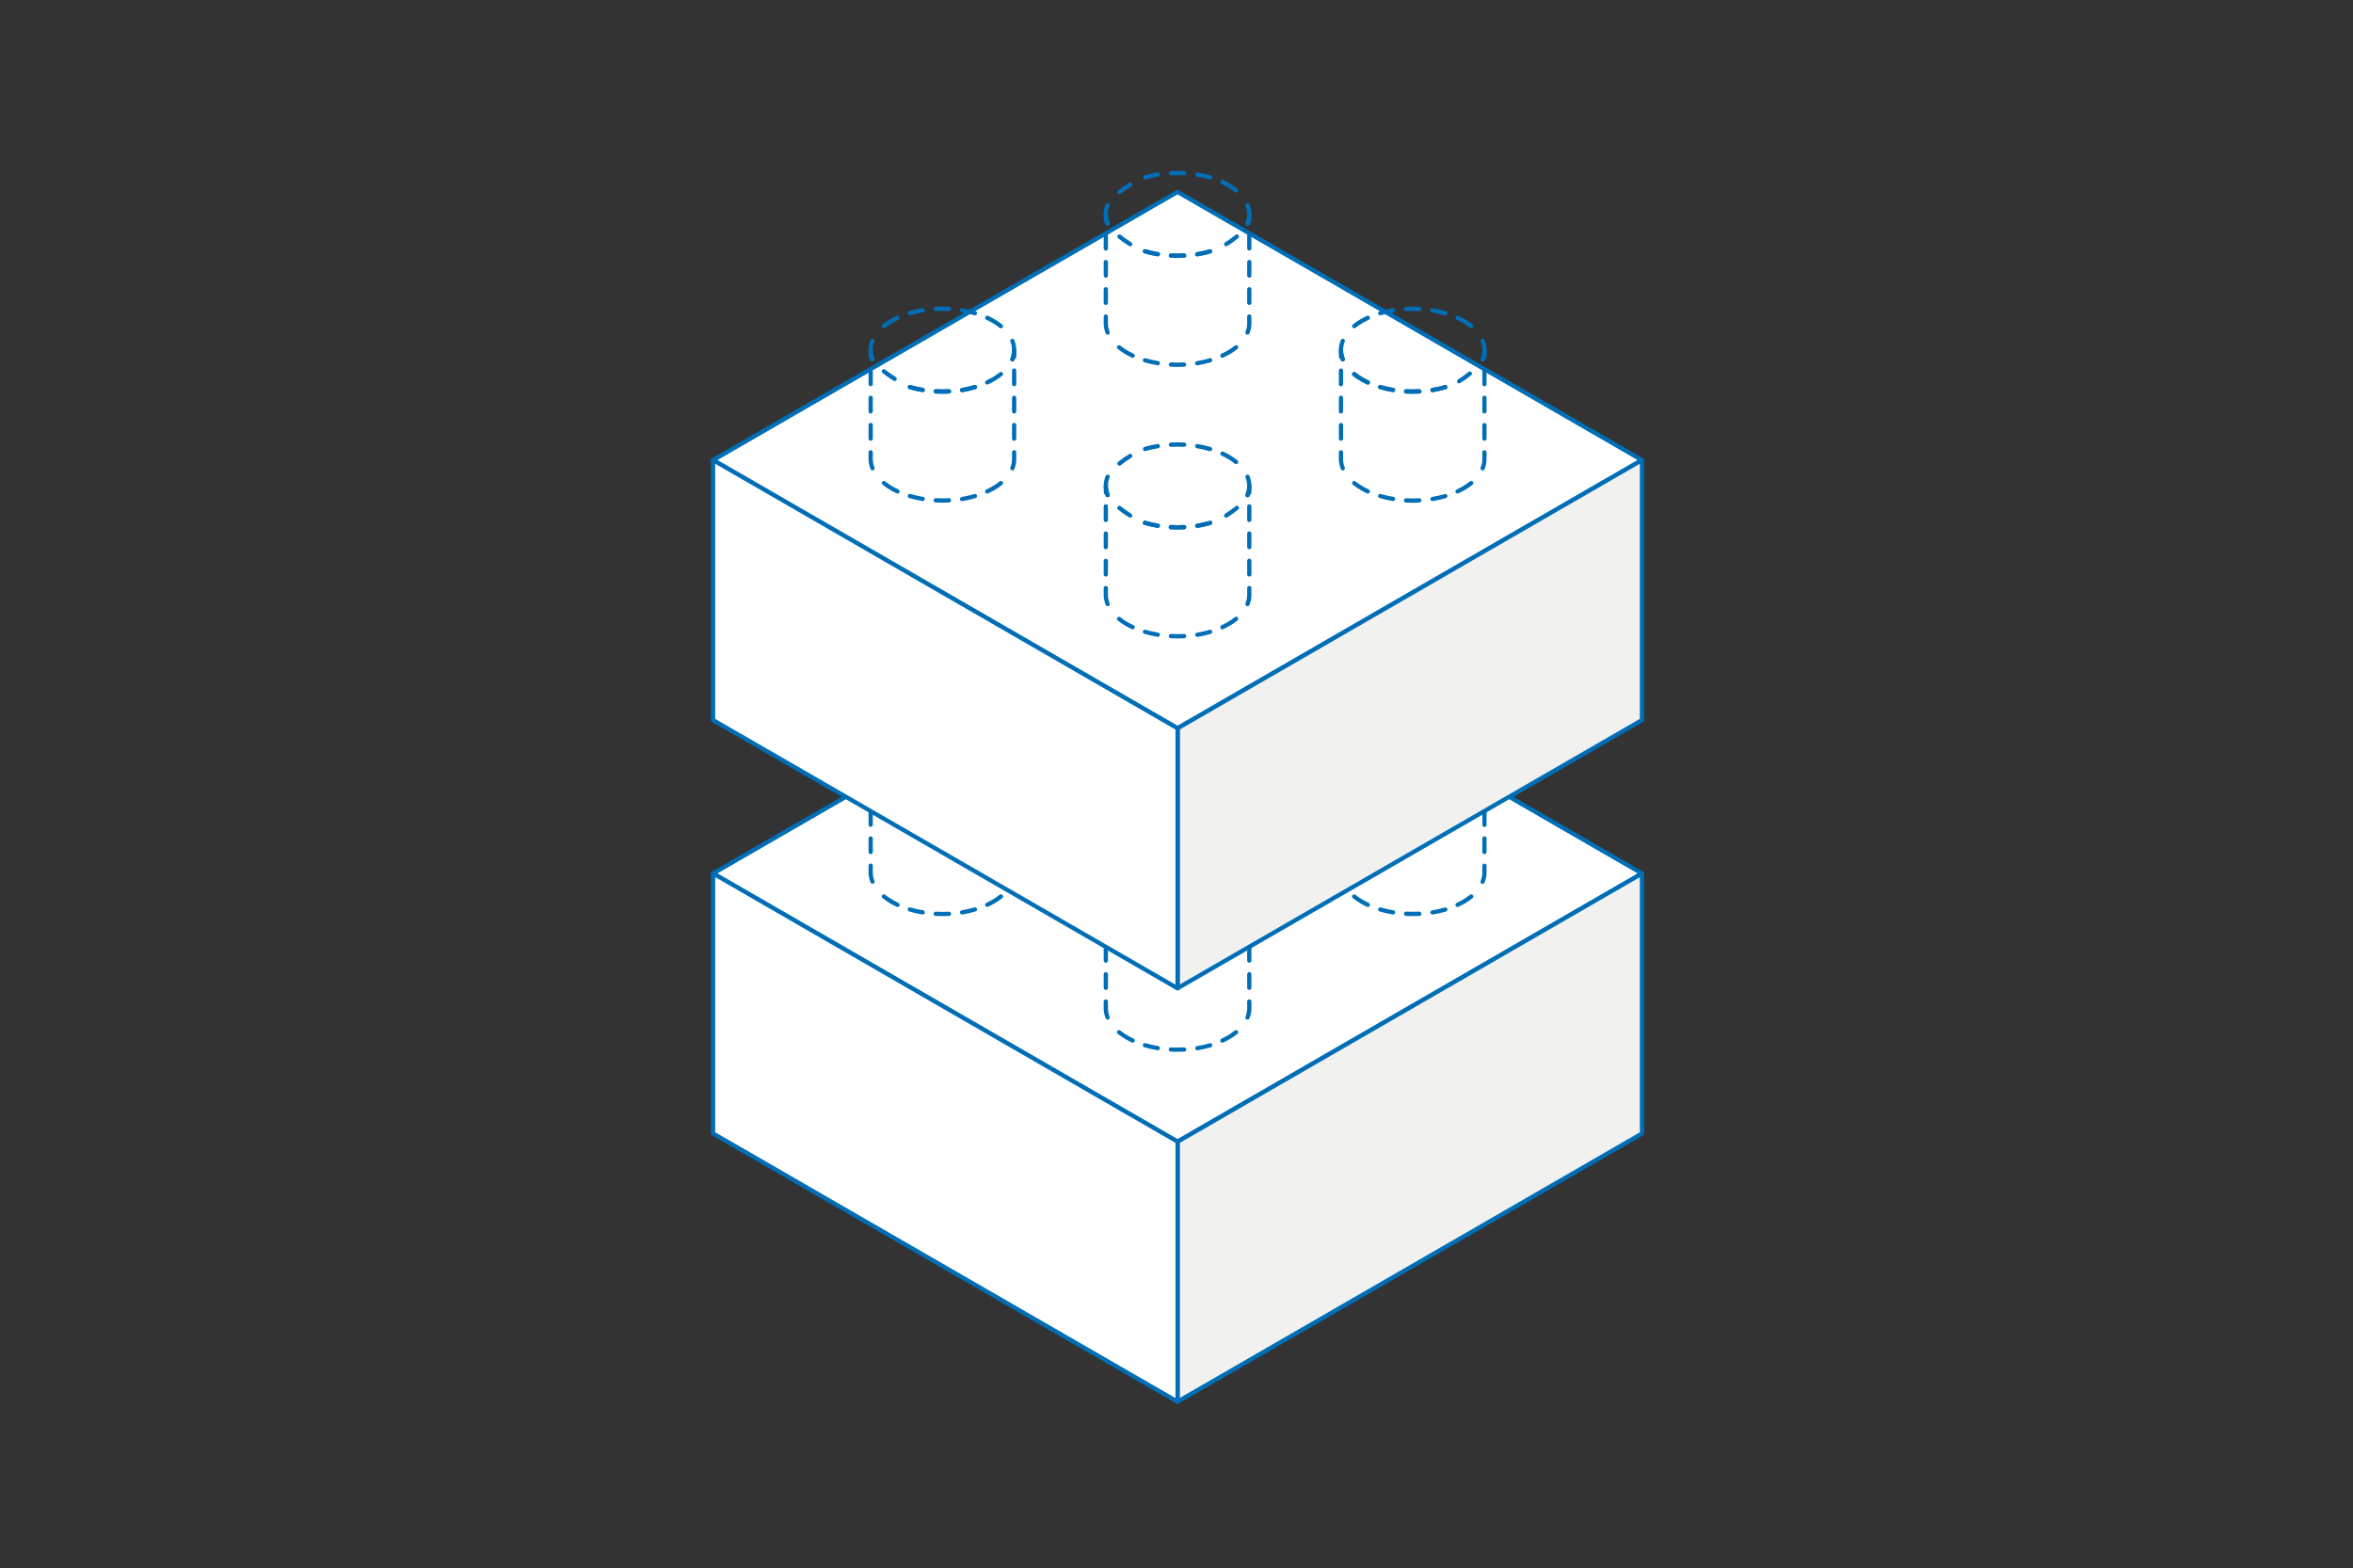
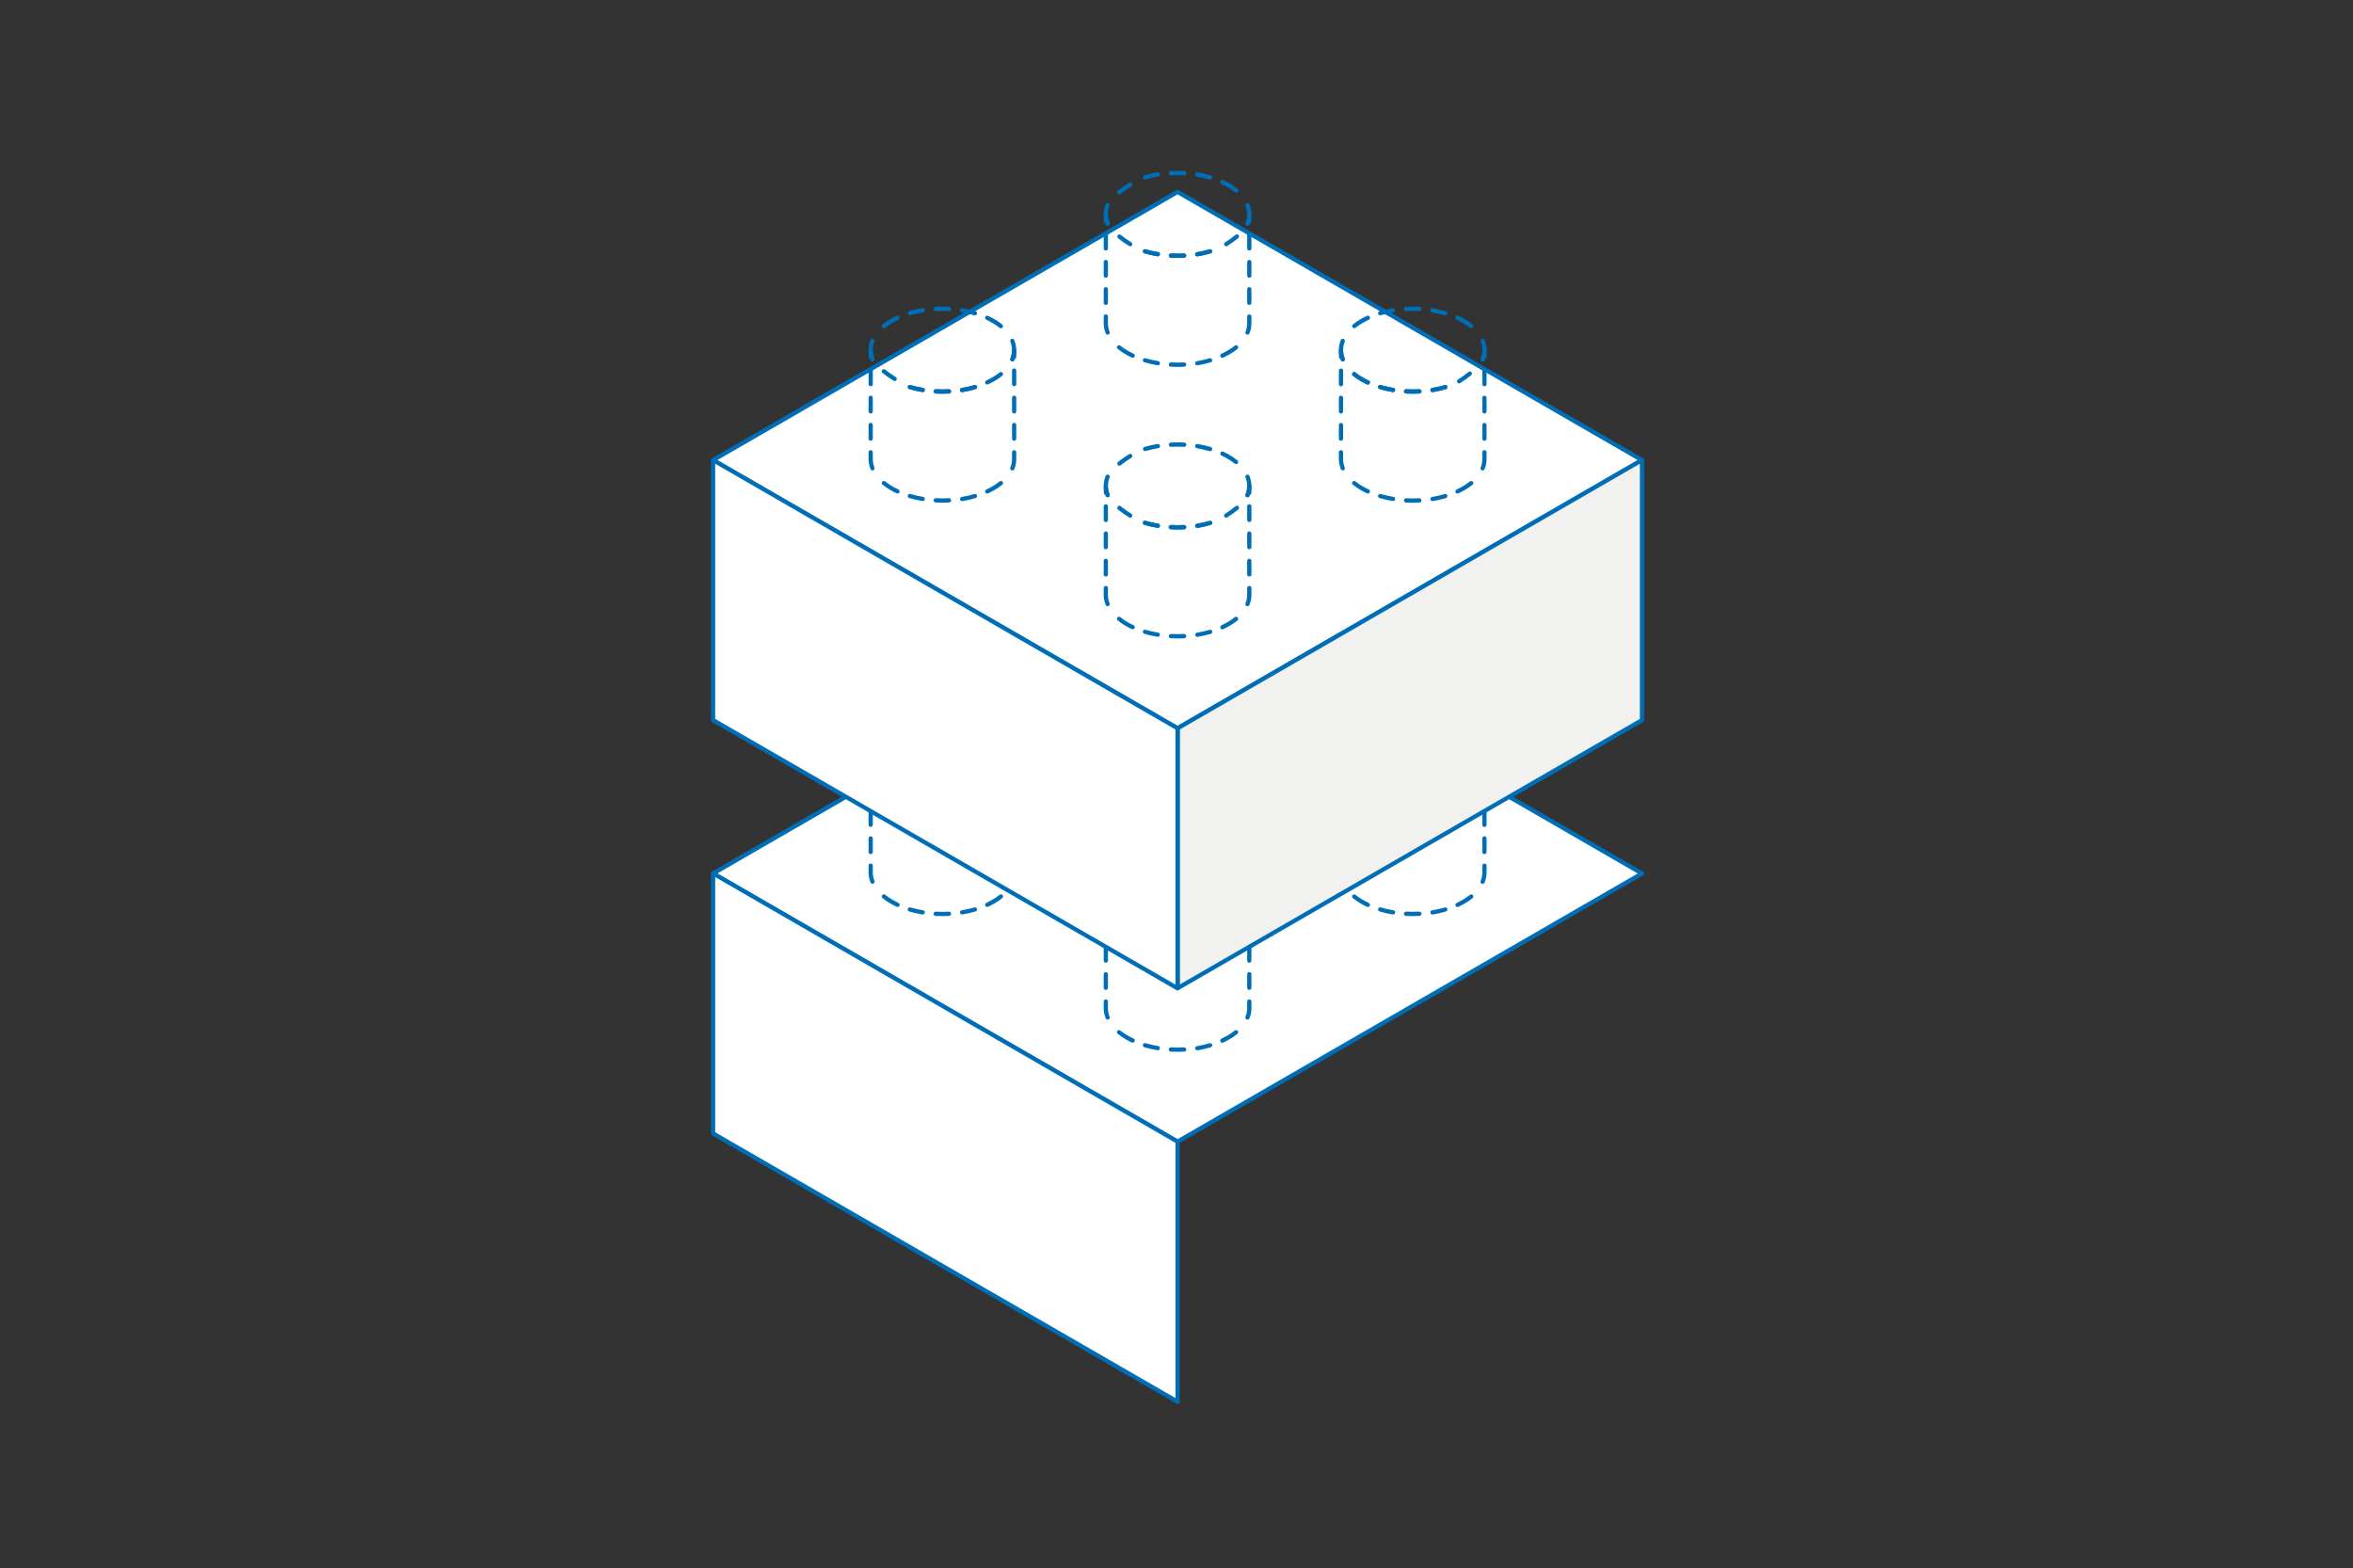
<svg xmlns="http://www.w3.org/2000/svg" xmlns:xlink="http://www.w3.org/1999/xlink" version="1.1" id="Layer_1" x="0px" y="0px" viewBox="0 0 2993 1995" style="enable-background:new 0 0 2993 1995;" xml:space="preserve">
  <rect x="0" y="0" width="2993" height="1995" fill="#333333" stroke="none" />
  <style type="text/css">
	.st0{clip-path:url(#SVGID_00000083804277339103952490000012923250603901233340_);}
	.st1{fill:#FFFFFF;stroke:#006EB6;stroke-width:5.431;stroke-linejoin:round;}
	.st2{fill-rule:evenodd;clip-rule:evenodd;fill:#006EB6;}
	.st3{fill:#F1F1EF;stroke:#006EB6;stroke-width:5.431;stroke-linejoin:round;}
</style>
  <g>
    <defs>
      <rect id="SVGID_1_" width="2992.5" height="1995" />
    </defs>
    <clipPath id="SVGID_00000057862375222422107640000014257590754222699683_">
      <use xlink:href="#SVGID_1_" style="overflow:visible;" />
    </clipPath>
    <g style="clip-path:url(#SVGID_00000057862375222422107640000014257590754222699683_);">
      <path class="st1" d="M2088.6,1111.1l-590.8,341.1h-0.1L907,1111.1l200.5-115.8l6.9-4l119.2-68.9l173-99.8l6.9-4l84.3-48.7    l84.4,48.7l6.9,4l173,99.9l119.2,68.9h0.1l6.9,4L2088.6,1111.1z" />
      <path class="st2" d="M1589.1,1141.2c1.5,0,2.7,1.2,2.7,2.7v8.7c0,1.2-0.8,2.3-1.9,2.6c-0.2,0.5-0.3,1-0.5,1.5    c-0.5,1.4-2.1,2.1-3.5,1.5c-1.4-0.5-2.1-2.1-1.5-3.5c1.4-3.6,2.1-7.2,2.1-10.7C1586.4,1142.4,1587.6,1141.2,1589.1,1141.2z     M1406.6,1141.2c1.5,0,2.7,1.2,2.7,2.7c0,3.6,0.7,7.2,2.1,10.7c0.5,1.4-0.1,3-1.5,3.5c-1.4,0.6-3-0.1-3.5-1.5    c-0.2-0.5-0.4-1-0.5-1.5c-1.1-0.3-1.9-1.4-1.9-2.6v-8.7C1403.9,1142.4,1405.1,1141.2,1406.6,1141.2z M1589.1,1167.2    c1.5,0,2.7,1.2,2.7,2.7v17.3c0,1.5-1.2,2.7-2.7,2.7s-2.7-1.2-2.7-2.7v-17.3C1586.4,1168.4,1587.6,1167.2,1589.1,1167.2z     M1406.6,1167.2c1.5,0,2.7,1.2,2.7,2.7v17.3c0,1.5-1.2,2.7-2.7,2.7s-2.7-1.2-2.7-2.7v-17.3    C1403.9,1168.4,1405.1,1167.2,1406.6,1167.2z M1541.9,1190.2c0.4,1.4-0.4,2.9-1.8,3.4c-5.4,1.6-11,2.8-16.7,3.8    c-1.5,0.2-2.9-0.8-3.1-2.2c-0.2-1.5,0.8-2.9,2.2-3.1c5.5-0.9,10.9-2.1,16-3.6C1539.9,1187.9,1541.4,1188.7,1541.9,1190.2z     M1453.8,1190.2c0.4-1.4,1.9-2.3,3.4-1.8c5.2,1.5,10.5,2.7,16,3.6c1.5,0.2,2.5,1.6,2.2,3.1c-0.2,1.5-1.6,2.5-3.1,2.2    c-5.7-0.9-11.3-2.2-16.7-3.8C1454.2,1193.1,1453.4,1191.6,1453.8,1190.2z M1508.9,1196.3c0.1,1.5-1.1,2.8-2.6,2.9    c-5.7,0.3-11.4,0.3-17.1,0c-1.5-0.1-2.6-1.4-2.6-2.8c0.1-1.5,1.4-2.7,2.9-2.6c5.5,0.3,11,0.3,16.5,0    C1507.6,1193.6,1508.9,1194.8,1508.9,1196.3z M1589.1,1201.9c1.5,0,2.7,1.2,2.7,2.7v17.3c0,1.5-1.2,2.7-2.7,2.7s-2.7-1.2-2.7-2.7    v-17.3C1586.4,1203.1,1587.6,1201.9,1589.1,1201.9z M1406.6,1201.9c1.5,0,2.7,1.2,2.7,2.7v17.3c0,1.5-1.2,2.7-2.7,2.7    s-2.7-1.2-2.7-2.7v-17.3C1403.9,1203.1,1405.1,1201.9,1406.6,1201.9z M1589.1,1236.5c1.5,0,2.7,1.2,2.7,2.7v17.3    c0,1.5-1.2,2.7-2.7,2.7s-2.7-1.2-2.7-2.7v-17.3C1586.4,1237.7,1587.6,1236.5,1589.1,1236.5z M1406.6,1236.5c1.5,0,2.7,1.2,2.7,2.7    v17.3c0,1.5-1.2,2.7-2.7,2.7s-2.7-1.2-2.7-2.7v-17.3C1403.9,1237.7,1405.1,1236.5,1406.6,1236.5z M1589.1,1271.2    c1.5,0,2.7,1.2,2.7,2.7v8.7c0,4.3-0.8,8.6-2.5,12.7c-0.5,1.4-2.1,2.1-3.5,1.5c-1.4-0.6-2.1-2.1-1.5-3.5c1.4-3.6,2.1-7.2,2.1-10.7    v-8.7C1586.4,1272.4,1587.6,1271.2,1589.1,1271.2z M1406.6,1271.2c1.5,0,2.7,1.2,2.7,2.7v8.7c0,3.6,0.7,7.2,2.1,10.7    c0.5,1.4-0.1,3-1.5,3.5c-1.4,0.5-3-0.1-3.5-1.5c-1.6-4.2-2.5-8.4-2.5-12.7v-8.7C1403.9,1272.4,1405.1,1271.2,1406.6,1271.2z     M1574.4,1311.3c0.9,1.2,0.8,2.9-0.4,3.8c-3,2.5-6.5,4.8-10.3,7h0c-2.4,1.4-5,2.7-7.7,4c-1.4,0.6-3,0-3.6-1.3    c-0.6-1.4,0-3,1.3-3.6c2.5-1.2,4.9-2.4,7.2-3.7c3.6-2.1,6.8-4.3,9.5-6.5C1571.7,1310,1573.4,1310.2,1574.4,1311.3z M1421.3,1311.3    c0.9-1.2,2.7-1.3,3.8-0.4c2.8,2.3,6,4.5,9.6,6.5c2.3,1.3,4.7,2.6,7.2,3.7c1.4,0.6,1.9,2.2,1.3,3.6s-2.2,2-3.6,1.3    c-2.6-1.2-5.2-2.6-7.7-4h0c-3.8-2.2-7.2-4.6-10.2-7C1420.5,1314.2,1420.4,1312.5,1421.3,1311.3z M1541.9,1328.8    c0.4,1.4-0.4,2.9-1.8,3.4c-5.4,1.6-11,2.8-16.7,3.8c-1.5,0.2-2.9-0.8-3.1-2.2c-0.2-1.5,0.8-2.9,2.2-3.1c5.5-0.9,10.9-2.1,16-3.6    C1539.9,1326.5,1541.4,1327.3,1541.9,1328.8z M1453.8,1328.8c0.4-1.4,1.9-2.3,3.4-1.8c5.2,1.5,10.5,2.7,16,3.6    c1.5,0.2,2.5,1.6,2.2,3.1c-0.2,1.5-1.6,2.5-3.1,2.2c-5.7-0.9-11.3-2.2-16.7-3.8C1454.2,1331.7,1453.4,1330.2,1453.8,1328.8z     M1508.9,1334.9c0.1,1.5-1.1,2.8-2.6,2.8c-5.7,0.3-11.4,0.3-17.1,0c-1.5-0.1-2.6-1.3-2.6-2.8s1.4-2.7,2.9-2.6    c5.5,0.3,11,0.3,16.5,0C1507.6,1332.2,1508.9,1333.4,1508.9,1334.9z" />
      <path class="st2" d="M1489.3,1088.8c5.7-0.3,11.4-0.3,17.1,0c1.5,0.1,2.7,1.4,2.6,2.9c-0.1,1.5-1.4,2.6-2.9,2.6    c-5.5-0.3-11-0.3-16.5,0c-1.5,0.1-2.8-1.1-2.9-2.6C1486.7,1090.2,1487.8,1088.9,1489.3,1088.8z M1475.5,1092.8    c0.2,1.5-0.8,2.9-2.2,3.1c-5.5,0.9-10.9,2.1-16,3.6c-1.4,0.4-2.9-0.4-3.4-1.8c-0.4-1.4,0.4-2.9,1.8-3.4c5.4-1.6,11-2.8,16.7-3.8    C1473.8,1090.4,1475.2,1091.4,1475.5,1092.8z M1520.2,1092.9c0.2-1.5,1.6-2.5,3.1-2.2c5.7,0.9,11.3,2.2,16.7,3.8    c1.4,0.4,2.3,1.9,1.8,3.4c-0.4,1.4-1.9,2.3-3.4,1.8c-5.2-1.5-10.5-2.7-16-3.6C1521,1095.7,1520,1094.3,1520.2,1092.9z     M1552.5,1101.7c0.6-1.4,2.2-1.9,3.6-1.3c2.6,1.2,5.2,2.5,7.7,4h0c3.8,2.2,7.2,4.6,10.2,7c1.2,0.9,1.3,2.7,0.4,3.8    c-1,1.2-2.7,1.3-3.8,0.4c-2.8-2.3-6-4.5-9.5-6.5c-2.3-1.3-4.7-2.6-7.2-3.8C1552.4,1104.7,1551.8,1103.1,1552.5,1101.7z     M1585.8,1129.7c1.4-0.5,3,0.1,3.5,1.5c1.6,4.2,2.5,8.4,2.5,12.7c0,4.3-0.8,8.6-2.5,12.7c-0.5,1.4-2.1,2.1-3.5,1.5    c-1.4-0.5-2.1-2.1-1.5-3.5c1.4-3.5,2.1-7.1,2.1-10.7c0-3.6-0.7-7.2-2.1-10.7C1583.8,1131.8,1584.4,1130.3,1585.8,1129.7z     M1409.9,1129.7c1.4,0.6,2.1,2.1,1.5,3.5c-1.4,3.6-2.1,7.2-2.1,10.7c0,3.6,0.7,7.2,2.1,10.7c0.5,1.4-0.1,3-1.5,3.5    c-1.4,0.6-3-0.1-3.5-1.5c-1.6-4.2-2.5-8.4-2.5-12.7c0-4.3,0.8-8.5,2.5-12.7C1406.9,1129.9,1408.5,1129.2,1409.9,1129.7z     M1541.9,1190.2c0.4,1.4-0.4,2.9-1.8,3.4c-5.4,1.6-11,2.8-16.7,3.8c-1.5,0.2-2.9-0.8-3.1-2.2c-0.2-1.5,0.8-2.9,2.2-3.1    c5.5-0.9,10.9-2.1,16-3.6C1539.9,1187.9,1541.4,1188.7,1541.9,1190.2z M1453.8,1190.2c0.4-1.4,1.9-2.3,3.4-1.8    c5.2,1.5,10.5,2.7,16,3.6c1.5,0.2,2.5,1.6,2.2,3.1c-0.2,1.5-1.6,2.5-3.1,2.2c-5.7-0.9-11.3-2.2-16.7-3.8    C1454.2,1193.1,1453.4,1191.6,1453.8,1190.2z M1508.9,1196.3c0.1,1.5-1.1,2.8-2.6,2.9c-5.7,0.3-11.4,0.3-17.1,0    c-1.5-0.1-2.6-1.4-2.6-2.8c0.1-1.5,1.4-2.7,2.9-2.6c5.5,0.3,11,0.3,16.5,0C1507.6,1193.7,1508.9,1194.8,1508.9,1196.3z" />
-       <path class="st3" d="M2088.6,1111.1v330.8l-590.8,341.1v-330.7L2088.6,1111.1z" />
      <path class="st2" d="M1888.2,968.5c1.5,0,2.7,1.2,2.7,2.7v8.7c0,1.2-0.8,2.3-1.9,2.6c-0.2,0.5-0.3,1-0.5,1.5    c-0.6,1.4-2.1,2.1-3.5,1.5c-1.4-0.5-2.1-2.1-1.5-3.5c1.4-3.6,2.1-7.2,2.1-10.7C1885.5,969.7,1886.7,968.5,1888.2,968.5z     M1705.7,968.5c1.5,0,2.7,1.2,2.7,2.7c0,3.6,0.7,7.2,2.1,10.7c0.5,1.4-0.1,3-1.5,3.5c-1.4,0.5-3-0.1-3.5-1.5    c-0.2-0.5-0.4-1-0.5-1.4c-1.1-0.3-1.9-1.4-1.9-2.6v-8.7C1703,969.8,1704.2,968.5,1705.7,968.5z M1888.2,994.5    c1.5,0,2.7,1.2,2.7,2.7v17.3c0,1.5-1.2,2.7-2.7,2.7c-1.5,0-2.7-1.2-2.7-2.7v-17.3C1885.5,995.7,1886.7,994.5,1888.2,994.5z     M1705.7,994.5c1.5,0,2.7,1.2,2.7,2.7v17.3c0,1.5-1.2,2.7-2.7,2.7c-1.5,0-2.7-1.2-2.7-2.7v-17.3    C1703,995.7,1704.2,994.5,1705.7,994.5z M1720.4,1000c0.9-1.2,2.7-1.3,3.8-0.4c2.8,2.3,6,4.5,9.6,6.5v0c2.3,1.3,4.7,2.6,7.2,3.7    c1.4,0.6,1.9,2.2,1.3,3.6c-0.6,1.4-2.2,1.9-3.6,1.3c-2.6-1.2-5.2-2.6-7.7-4c-3.8-2.2-7.2-4.5-10.3-7    C1719.7,1002.9,1719.5,1001.2,1720.4,1000z M1841,1017.5c0.4,1.4-0.4,2.9-1.8,3.4c-5.4,1.6-11,2.8-16.7,3.8    c-1.5,0.2-2.9-0.8-3.1-2.2c-0.2-1.5,0.8-2.9,2.2-3.1c5.5-0.9,10.9-2.1,16-3.6C1839.1,1015.2,1840.6,1016,1841,1017.5z     M1753,1017.5c0.4-1.4,1.9-2.3,3.4-1.8c5.2,1.5,10.5,2.7,16,3.6c1.5,0.2,2.5,1.6,2.2,3.1c-0.2,1.5-1.6,2.5-3.1,2.2    c-5.7-0.9-11.3-2.2-16.7-3.8C1753.4,1020.4,1752.6,1018.9,1753,1017.5z M1808.1,1023.6c0.1,1.5-1.1,2.8-2.6,2.8    c-5.7,0.3-11.4,0.3-17.1,0c-1.5-0.1-2.6-1.3-2.6-2.8c0.1-1.5,1.4-2.7,2.9-2.6c5.5,0.3,11,0.3,16.5,0    C1806.7,1020.9,1808,1022.1,1808.1,1023.6z M1888.2,1029.2c1.5,0,2.7,1.2,2.7,2.7v17.3c0,1.5-1.2,2.7-2.7,2.7    c-1.5,0-2.7-1.2-2.7-2.7v-17.3C1885.5,1030.4,1886.7,1029.2,1888.2,1029.2z M1705.7,1029.2c1.5,0,2.7,1.2,2.7,2.7v17.3    c0,1.5-1.2,2.7-2.7,2.7c-1.5,0-2.7-1.2-2.7-2.7v-17.3C1703,1030.4,1704.2,1029.2,1705.7,1029.2z M1888.2,1063.8    c1.5,0,2.7,1.2,2.7,2.7v17.3c0,1.5-1.2,2.7-2.7,2.7c-1.5,0-2.7-1.2-2.7-2.7v-17.3C1885.5,1065,1886.7,1063.8,1888.2,1063.8z     M1705.7,1063.8c1.5,0,2.7,1.2,2.7,2.7v17.3c0,1.5-1.2,2.7-2.7,2.7c-1.5,0-2.7-1.2-2.7-2.7v-17.3    C1703,1065,1704.2,1063.8,1705.7,1063.8z M1888.2,1098.5c1.5,0,2.7,1.2,2.7,2.7v8.7c0,4.3-0.8,8.6-2.5,12.7    c-0.6,1.4-2.1,2.1-3.5,1.5c-1.4-0.5-2.1-2.1-1.5-3.5c1.4-3.5,2.1-7.1,2.1-10.7v-8.7C1885.5,1099.7,1886.7,1098.5,1888.2,1098.5z     M1705.7,1098.5c1.5,0,2.7,1.2,2.7,2.7v8.7c0,3.6,0.7,7.2,2.1,10.7c0.5,1.4-0.1,3-1.5,3.5c-1.4,0.6-3-0.1-3.5-1.5    c-1.6-4.2-2.5-8.4-2.5-12.7v-8.7C1703,1099.7,1704.2,1098.5,1705.7,1098.5z M1873.5,1138.7c0.9,1.2,0.8,2.9-0.4,3.8    c-3.1,2.5-6.5,4.8-10.3,7h0c-2.5,1.4-5,2.7-7.7,4c-1.4,0.6-3,0-3.6-1.3s0-3,1.3-3.6c2.5-1.2,4.9-2.4,7.2-3.7    c3.6-2.1,6.8-4.3,9.5-6.5C1870.9,1137.3,1872.6,1137.5,1873.5,1138.7z M1720.4,1138.7c1-1.2,2.7-1.3,3.8-0.4    c2.8,2.3,6,4.5,9.6,6.5c2.3,1.3,4.7,2.6,7.2,3.7c1.4,0.6,1.9,2.2,1.3,3.6c-0.6,1.4-2.2,1.9-3.6,1.3c-2.6-1.2-5.2-2.5-7.7-4h0    c-3.8-2.2-7.2-4.6-10.3-7C1719.7,1141.5,1719.5,1139.8,1720.4,1138.7z M1841,1156.1c0.4,1.4-0.4,3-1.8,3.4    c-5.4,1.6-11,2.8-16.7,3.8c-1.5,0.2-2.9-0.8-3.1-2.2c-0.2-1.5,0.8-2.9,2.2-3.1c5.5-0.9,10.9-2.1,16-3.6    C1839.1,1153.8,1840.6,1154.7,1841,1156.1z M1753,1156.1c0.4-1.4,1.9-2.3,3.4-1.8c5.2,1.5,10.5,2.7,16,3.6    c1.5,0.2,2.5,1.6,2.2,3.1c-0.2,1.5-1.6,2.5-3.1,2.2c-5.7-0.9-11.3-2.2-16.7-3.8C1753.4,1159,1752.6,1157.5,1753,1156.1z     M1808.1,1162.2c0.1,1.5-1.1,2.8-2.6,2.9c-5.7,0.3-11.4,0.3-17.1,0c-1.5-0.1-2.6-1.4-2.6-2.9s1.4-2.6,2.9-2.6    c5.5,0.3,11,0.3,16.5,0C1806.7,1159.6,1808,1160.7,1808.1,1162.2z" />
-       <path class="st2" d="M1788.5,916.1c5.7-0.3,11.4-0.3,17.1,0c1.5,0.1,2.7,1.4,2.6,2.9c-0.1,1.5-1.4,2.6-2.9,2.6    c-5.5-0.3-11-0.3-16.5,0c-1.5,0.1-2.8-1.1-2.9-2.6C1785.8,917.4,1787,916.1,1788.5,916.1z M1774.6,920.1c0.2,1.5-0.8,2.9-2.2,3.1    c-5.5,0.9-10.9,2.1-16,3.6c-1.4,0.4-2.9-0.4-3.4-1.8c-0.4-1.4,0.4-2.9,1.8-3.4c5.4-1.6,11-2.8,16.7-3.8    C1773,917.6,1774.4,918.6,1774.6,920.1z M1819.3,920.1c0.2-1.5,1.6-2.5,3.1-2.2c5.7,0.9,11.3,2.2,16.7,3.8    c1.4,0.4,2.3,1.9,1.8,3.4c-0.4,1.4-1.9,2.3-3.4,1.8c-5.2-1.5-10.5-2.7-16-3.6C1820.1,923,1819.1,921.6,1819.3,920.1z M1742.4,929    c0.6,1.4,0,3-1.3,3.6c-2.5,1.2-4.9,2.4-7.2,3.7c-3.6,2.1-6.8,4.3-9.6,6.5c-1.2,0.9-2.9,0.8-3.8-0.4c-0.9-1.2-0.8-2.9,0.4-3.8    c3-2.5,6.5-4.8,10.2-7l0,0c2.5-1.4,5-2.7,7.7-4C1740.1,927,1741.7,927.6,1742.4,929z M1851.6,929c0.6-1.4,2.2-2,3.6-1.3    c2.6,1.2,5.2,2.5,7.7,4l0,0c3.8,2.2,7.2,4.5,10.2,7c1.2,0.9,1.3,2.7,0.4,3.8c-1,1.2-2.7,1.3-3.8,0.4c-2.8-2.3-6-4.5-9.5-6.5    c-2.3-1.3-4.7-2.6-7.2-3.7C1851.6,932,1851,930.3,1851.6,929z M1885,957c1.4-0.5,3,0.1,3.5,1.5c1.6,4.2,2.5,8.4,2.5,12.7    c0,4.3-0.8,8.6-2.5,12.7c-0.6,1.4-2.1,2.1-3.5,1.5c-1.4-0.5-2.1-2.1-1.5-3.5c1.4-3.6,2.1-7.2,2.1-10.7c0-3.6-0.7-7.2-2.1-10.7    C1882.9,959.1,1883.6,957.5,1885,957z M1709,957c1.4,0.5,2.1,2.1,1.5,3.5c-1.4,3.5-2.1,7.1-2.1,10.7c0,3.6,0.7,7.2,2.1,10.7    c0.5,1.4-0.1,3-1.5,3.5c-1.4,0.5-3-0.1-3.5-1.5c-1.6-4.2-2.5-8.4-2.5-12.7c0-4.3,0.8-8.6,2.5-12.7    C1706,957.1,1707.6,956.5,1709,957z M1720.4,1000c0.9-1.2,2.7-1.3,3.8-0.4c2.8,2.3,6,4.5,9.6,6.5l0,0c2.3,1.3,4.7,2.6,7.2,3.8    c1.4,0.6,1.9,2.2,1.3,3.6c-0.6,1.4-2.2,2-3.6,1.3c-2.6-1.2-5.2-2.5-7.7-4c-3.8-2.2-7.2-4.5-10.3-7    C1719.7,1002.9,1719.5,1001.2,1720.4,1000z M1731.1,1010.9L1731.1,1010.9l1.3-2.4L1731.1,1010.9L1731.1,1010.9z M1841,1017.5    c0.4,1.4-0.4,3-1.8,3.4c-5.4,1.6-11,2.8-16.7,3.8c-1.5,0.2-2.9-0.8-3.1-2.2c-0.2-1.5,0.8-2.9,2.2-3.1c5.5-0.9,10.9-2.1,16-3.6    C1839.1,1015.2,1840.6,1016,1841,1017.5z M1753,1017.5c0.4-1.4,1.9-2.3,3.4-1.8c5.2,1.5,10.5,2.7,16,3.6c1.5,0.2,2.5,1.6,2.2,3.1    c-0.2,1.5-1.6,2.5-3.1,2.2c-5.7-0.9-11.3-2.2-16.7-3.8C1753.4,1020.4,1752.6,1018.9,1753,1017.5z M1808.1,1023.6    c0.1,1.5-1.1,2.8-2.6,2.9c-5.7,0.3-11.4,0.3-17.1,0c-1.5-0.1-2.6-1.4-2.6-2.9c0.1-1.5,1.4-2.6,2.9-2.6c5.5,0.3,11,0.3,16.5,0    C1806.7,1020.9,1808,1022.1,1808.1,1023.6z" />
+       <path class="st2" d="M1788.5,916.1c5.7-0.3,11.4-0.3,17.1,0c1.5,0.1,2.7,1.4,2.6,2.9c-0.1,1.5-1.4,2.6-2.9,2.6    c-5.5-0.3-11-0.3-16.5,0c-1.5,0.1-2.8-1.1-2.9-2.6C1785.8,917.4,1787,916.1,1788.5,916.1z M1774.6,920.1c0.2,1.5-0.8,2.9-2.2,3.1    c-5.5,0.9-10.9,2.1-16,3.6c-1.4,0.4-2.9-0.4-3.4-1.8c-0.4-1.4,0.4-2.9,1.8-3.4c5.4-1.6,11-2.8,16.7-3.8    C1773,917.6,1774.4,918.6,1774.6,920.1z M1819.3,920.1c0.2-1.5,1.6-2.5,3.1-2.2c5.7,0.9,11.3,2.2,16.7,3.8    c1.4,0.4,2.3,1.9,1.8,3.4c-0.4,1.4-1.9,2.3-3.4,1.8c-5.2-1.5-10.5-2.7-16-3.6C1820.1,923,1819.1,921.6,1819.3,920.1z M1742.4,929    c0.6,1.4,0,3-1.3,3.6c-2.5,1.2-4.9,2.4-7.2,3.7c-3.6,2.1-6.8,4.3-9.6,6.5c-1.2,0.9-2.9,0.8-3.8-0.4c-0.9-1.2-0.8-2.9,0.4-3.8    c3-2.5,6.5-4.8,10.2-7l0,0c2.5-1.4,5-2.7,7.7-4C1740.1,927,1741.7,927.6,1742.4,929z M1851.6,929c0.6-1.4,2.2-2,3.6-1.3    c2.6,1.2,5.2,2.5,7.7,4l0,0c3.8,2.2,7.2,4.5,10.2,7c1.2,0.9,1.3,2.7,0.4,3.8c-1,1.2-2.7,1.3-3.8,0.4c-2.8-2.3-6-4.5-9.5-6.5    c-2.3-1.3-4.7-2.6-7.2-3.7z M1885,957c1.4-0.5,3,0.1,3.5,1.5c1.6,4.2,2.5,8.4,2.5,12.7    c0,4.3-0.8,8.6-2.5,12.7c-0.6,1.4-2.1,2.1-3.5,1.5c-1.4-0.5-2.1-2.1-1.5-3.5c1.4-3.6,2.1-7.2,2.1-10.7c0-3.6-0.7-7.2-2.1-10.7    C1882.9,959.1,1883.6,957.5,1885,957z M1709,957c1.4,0.5,2.1,2.1,1.5,3.5c-1.4,3.5-2.1,7.1-2.1,10.7c0,3.6,0.7,7.2,2.1,10.7    c0.5,1.4-0.1,3-1.5,3.5c-1.4,0.5-3-0.1-3.5-1.5c-1.6-4.2-2.5-8.4-2.5-12.7c0-4.3,0.8-8.6,2.5-12.7    C1706,957.1,1707.6,956.5,1709,957z M1720.4,1000c0.9-1.2,2.7-1.3,3.8-0.4c2.8,2.3,6,4.5,9.6,6.5l0,0c2.3,1.3,4.7,2.6,7.2,3.8    c1.4,0.6,1.9,2.2,1.3,3.6c-0.6,1.4-2.2,2-3.6,1.3c-2.6-1.2-5.2-2.5-7.7-4c-3.8-2.2-7.2-4.5-10.3-7    C1719.7,1002.9,1719.5,1001.2,1720.4,1000z M1731.1,1010.9L1731.1,1010.9l1.3-2.4L1731.1,1010.9L1731.1,1010.9z M1841,1017.5    c0.4,1.4-0.4,3-1.8,3.4c-5.4,1.6-11,2.8-16.7,3.8c-1.5,0.2-2.9-0.8-3.1-2.2c-0.2-1.5,0.8-2.9,2.2-3.1c5.5-0.9,10.9-2.1,16-3.6    C1839.1,1015.2,1840.6,1016,1841,1017.5z M1753,1017.5c0.4-1.4,1.9-2.3,3.4-1.8c5.2,1.5,10.5,2.7,16,3.6c1.5,0.2,2.5,1.6,2.2,3.1    c-0.2,1.5-1.6,2.5-3.1,2.2c-5.7-0.9-11.3-2.2-16.7-3.8C1753.4,1020.4,1752.6,1018.9,1753,1017.5z M1808.1,1023.6    c0.1,1.5-1.1,2.8-2.6,2.9c-5.7,0.3-11.4,0.3-17.1,0c-1.5-0.1-2.6-1.4-2.6-2.9c0.1-1.5,1.4-2.6,2.9-2.6c5.5,0.3,11,0.3,16.5,0    C1806.7,1020.9,1808,1022.1,1808.1,1023.6z" />
      <path class="st2" d="M1290,968.5c1.5,0,2.7,1.2,2.7,2.7v8.7c0,1.2-0.8,2.3-1.9,2.6c-0.2,0.5-0.3,1-0.5,1.5    c-0.5,1.4-2.1,2.1-3.5,1.5c-1.4-0.5-2.1-2.1-1.5-3.5c1.4-3.6,2.1-7.2,2.1-10.7C1287.3,969.7,1288.5,968.5,1290,968.5z     M1107.5,968.5c1.5,0,2.7,1.2,2.7,2.7c0,3.6,0.7,7.2,2.1,10.7c0.5,1.4-0.1,3-1.5,3.5c-1.4,0.5-3-0.1-3.5-1.5    c-0.2-0.5-0.4-1-0.5-1.5c-1.1-0.3-1.9-1.4-1.9-2.6v-8.7C1104.8,969.7,1106,968.5,1107.5,968.5z M1290,994.5c1.5,0,2.7,1.2,2.7,2.7    v17.3c0,1.5-1.2,2.7-2.7,2.7s-2.7-1.2-2.7-2.7v-17.3C1287.3,995.7,1288.5,994.5,1290,994.5z M1107.5,994.5c1.5,0,2.7,1.2,2.7,2.7    v17.3c0,1.5-1.2,2.7-2.7,2.7s-2.7-1.2-2.7-2.7v-17.3C1104.8,995.7,1106,994.5,1107.5,994.5z M1242.7,1017.4c0.4,1.4-0.4,3-1.8,3.4    c-5.4,1.6-11,2.8-16.7,3.8c-1.5,0.2-2.9-0.8-3.1-2.2c-0.2-1.5,0.8-2.9,2.2-3.1c5.5-0.9,10.9-2.1,16-3.6    C1240.8,1015.2,1242.3,1016,1242.7,1017.4z M1154.7,1017.4c0.4-1.4,1.9-2.3,3.4-1.8c5.2,1.5,10.5,2.7,16,3.6    c1.5,0.2,2.5,1.6,2.2,3.1c-0.2,1.5-1.6,2.5-3.1,2.2c-5.7-0.9-11.3-2.2-16.7-3.8C1155.1,1020.4,1154.3,1018.9,1154.7,1017.4z     M1209.8,1023.5c0.1,1.5-1.1,2.8-2.6,2.9c-5.7,0.3-11.4,0.3-17.1,0c-1.5-0.1-2.6-1.4-2.6-2.9c0.1-1.5,1.4-2.6,2.9-2.6    c5.5,0.3,11,0.3,16.5,0C1208.5,1020.9,1209.7,1022,1209.8,1023.5z M1290,1029.1c1.5,0,2.7,1.2,2.7,2.7v17.3c0,1.5-1.2,2.7-2.7,2.7    s-2.7-1.2-2.7-2.7v-17.3C1287.3,1030.3,1288.5,1029.1,1290,1029.1z M1107.5,1029.1c1.5,0,2.7,1.2,2.7,2.7v17.3    c0,1.5-1.2,2.7-2.7,2.7s-2.7-1.2-2.7-2.7v-17.3C1104.8,1030.3,1106,1029.1,1107.5,1029.1z M1290,1063.8c1.5,0,2.7,1.2,2.7,2.7    v17.3c0,1.5-1.2,2.7-2.7,2.7s-2.7-1.2-2.7-2.7v-17.3C1287.3,1065,1288.5,1063.8,1290,1063.8z M1107.5,1063.8    c1.5,0,2.7,1.2,2.7,2.7v17.3c0,1.5-1.2,2.7-2.7,2.7s-2.7-1.2-2.7-2.7v-17.3C1104.8,1065,1106,1063.8,1107.5,1063.8z M1290,1098.4    c1.5,0,2.7,1.2,2.7,2.7v8.7c0,4.3-0.8,8.6-2.5,12.7c-0.5,1.4-2.1,2.1-3.5,1.5c-1.4-0.6-2.1-2.1-1.5-3.5c1.4-3.6,2.1-7.2,2.1-10.7    v-8.7C1287.3,1099.7,1288.5,1098.4,1290,1098.4z M1107.5,1098.4c1.5,0,2.7,1.2,2.7,2.7v8.7c0,3.6,0.7,7.2,2.1,10.7    c0.5,1.4-0.1,3-1.5,3.5c-1.4,0.5-3-0.1-3.5-1.5c-1.6-4.2-2.5-8.4-2.5-12.7v-8.7C1104.8,1099.7,1106,1098.4,1107.5,1098.4z     M1275.3,1138.6c0.9,1.2,0.8,2.9-0.4,3.8c-3,2.5-6.5,4.8-10.3,7l0,0c-2.5,1.4-5,2.7-7.7,4c-1.4,0.6-3,0-3.6-1.3    c-0.6-1.4,0-3,1.3-3.6c2.5-1.2,4.9-2.4,7.2-3.7c3.6-2.1,6.8-4.3,9.5-6.5C1272.6,1137.3,1274.3,1137.4,1275.3,1138.6z     M1122.2,1138.6c0.9-1.2,2.7-1.3,3.8-0.4c2.8,2.3,6,4.5,9.6,6.5c2.3,1.3,4.7,2.6,7.2,3.8c1.4,0.6,1.9,2.2,1.3,3.6s-2.2,2-3.6,1.3    c-2.6-1.2-5.2-2.6-7.7-4h0c-3.8-2.2-7.2-4.5-10.2-7C1121.4,1141.5,1121.2,1139.8,1122.2,1138.6z M1242.7,1156    c0.4,1.4-0.4,2.9-1.8,3.4c-5.4,1.6-11,2.8-16.7,3.8c-1.5,0.2-2.9-0.8-3.1-2.2c-0.2-1.5,0.8-2.9,2.2-3.1c5.5-0.9,10.9-2.1,16-3.6    C1240.8,1153.8,1242.3,1154.6,1242.7,1156z M1154.7,1156.1c0.4-1.4,1.9-2.3,3.4-1.8c5.2,1.5,10.5,2.7,16,3.6    c1.5,0.2,2.5,1.6,2.2,3.1c-0.2,1.5-1.6,2.5-3.1,2.2c-5.7-0.9-11.3-2.2-16.7-3.8C1155.1,1159,1154.3,1157.5,1154.7,1156.1z     M1209.8,1162.2c0.1,1.5-1.1,2.8-2.6,2.9c-5.7,0.3-11.4,0.3-17.1,0c-1.5-0.1-2.6-1.4-2.6-2.8c0.1-1.5,1.4-2.7,2.9-2.6    c5.5,0.3,11,0.3,16.5,0C1208.5,1159.5,1209.7,1160.7,1209.8,1162.2z" />
      <path class="st2" d="M1190.2,916c5.7-0.3,11.4-0.3,17.1,0c1.5,0.1,2.7,1.4,2.6,2.9c-0.1,1.5-1.4,2.6-2.9,2.6    c-5.5-0.3-11-0.3-16.5,0c-1.5,0.1-2.8-1.1-2.9-2.6C1187.6,917.4,1188.7,916.1,1190.2,916z M1176.4,920.1c0.2,1.5-0.8,2.9-2.2,3.1    c-5.5,0.9-10.9,2.1-16,3.6c-1.4,0.4-2.9-0.4-3.4-1.8c-0.4-1.4,0.4-2.9,1.8-3.4c5.4-1.6,11-2.8,16.7-3.8    C1174.7,917.6,1176.1,918.6,1176.4,920.1z M1221.1,920.1c0.2-1.5,1.6-2.5,3.1-2.2c5.7,0.9,11.3,2.2,16.7,3.8    c1.4,0.4,2.3,1.9,1.8,3.4c-0.4,1.4-1.9,2.3-3.4,1.8c-5.2-1.5-10.5-2.7-16-3.6C1221.8,923,1220.8,921.6,1221.1,920.1z     M1144.1,928.9c0.6,1.4,0,3-1.3,3.6c-2.5,1.2-4.9,2.4-7.2,3.7c-3.6,2.1-6.8,4.3-9.6,6.5c-1.2,0.9-2.9,0.8-3.8-0.4    c-0.9-1.2-0.8-2.9,0.4-3.8c3-2.5,6.5-4.8,10.2-7l0,0c2.5-1.4,5-2.7,7.7-4C1141.8,927,1143.5,927.6,1144.1,928.9z M1253.3,928.9    c0.6-1.4,2.2-2,3.6-1.3c2.6,1.2,5.2,2.5,7.7,4v0c3.8,2.2,7.2,4.5,10.2,7c1.2,0.9,1.3,2.7,0.4,3.8c-1,1.2-2.7,1.3-3.8,0.4    c-2.8-2.3-6-4.5-9.5-6.5c-2.3-1.3-4.7-2.6-7.2-3.7C1253.3,931.9,1252.7,930.3,1253.3,928.9z M1286.7,957c1.4-0.5,3,0.1,3.5,1.5    c1.6,4.2,2.5,8.4,2.5,12.7c0,4.3-0.8,8.6-2.5,12.7c-0.5,1.4-2.1,2.1-3.5,1.5c-1.4-0.5-2.1-2.1-1.5-3.5c1.4-3.6,2.1-7.2,2.1-10.7    c0-3.6-0.7-7.2-2.1-10.7C1284.6,959.1,1285.3,957.5,1286.7,957z M1110.7,957c1.4,0.5,2.1,2.1,1.5,3.5c-1.4,3.5-2.1,7.1-2.1,10.7    c0,3.6,0.7,7.2,2.1,10.7c0.5,1.4-0.1,3-1.5,3.5c-1.4,0.5-3-0.1-3.5-1.5c-1.6-4.2-2.5-8.4-2.5-12.7c0-4.3,0.8-8.6,2.5-12.7    C1107.8,957.1,1109.3,956.4,1110.7,957z M1275.3,1000c0.9,1.2,0.8,2.9-0.4,3.8c-3,2.5-6.5,4.8-10.3,7c-2.4,1.4-5,2.7-7.7,4    c-1.4,0.6-3,0-3.6-1.3c-0.6-1.4,0-3,1.3-3.6c2.5-1.2,4.9-2.4,7.2-3.7l0,0c3.6-2.1,6.8-4.2,9.6-6.5    C1272.6,998.6,1274.3,998.8,1275.3,1000z M1242.7,1017.4c0.4,1.4-0.4,2.9-1.8,3.4c-5.4,1.6-11,2.8-16.7,3.8    c-1.5,0.2-2.9-0.8-3.1-2.2c-0.2-1.5,0.8-2.9,2.2-3.1c5.5-0.9,10.9-2.1,16-3.6C1240.8,1015.1,1242.3,1016,1242.7,1017.4z     M1154.7,1017.4c0.4-1.4,1.9-2.3,3.4-1.8c5.2,1.5,10.5,2.7,16,3.6c1.5,0.2,2.5,1.6,2.2,3.1c-0.2,1.5-1.6,2.5-3.1,2.2    c-5.7-0.9-11.3-2.2-16.7-3.8C1155.1,1020.4,1154.3,1018.8,1154.7,1017.4z M1209.8,1023.5c0.1,1.5-1.1,2.8-2.6,2.8    c-5.7,0.3-11.4,0.3-17.1,0c-1.5-0.1-2.6-1.3-2.6-2.8s1.4-2.7,2.9-2.6c5.5,0.3,11,0.3,16.5,0    C1208.5,1020.9,1209.7,1022,1209.8,1023.5z" />
      <path class="st2" d="M1589.1,795.8c1.5,0,2.7,1.2,2.7,2.7v8.7c0,1.2-0.8,2.3-1.9,2.6c-0.2,0.5-0.3,1-0.5,1.5    c-0.5,1.4-2.1,2.1-3.5,1.5c-1.4-0.5-2.1-2.1-1.5-3.5c1.4-3.6,2.1-7.1,2.1-10.7C1586.4,797,1587.6,795.8,1589.1,795.8z     M1406.6,795.8c1.5,0,2.7,1.2,2.7,2.7c0,3.6,0.7,7.2,2.1,10.7c0.6,1.4-0.1,3-1.5,3.5c-1.4,0.5-3-0.1-3.5-1.5    c-0.2-0.5-0.4-1-0.5-1.5c-1.1-0.3-1.9-1.4-1.9-2.6v-8.7C1403.9,797,1405.1,795.8,1406.6,795.8z M1589.1,821.8    c1.5,0,2.7,1.2,2.7,2.7v17.3c0,1.5-1.2,2.7-2.7,2.7s-2.7-1.2-2.7-2.7v-17.3C1586.4,823,1587.6,821.8,1589.1,821.8z M1406.6,821.8    c1.5,0,2.7,1.2,2.7,2.7v17.3c0,1.5-1.2,2.7-2.7,2.7s-2.7-1.2-2.7-2.7v-17.3C1403.9,823,1405.1,821.8,1406.6,821.8z M1541.8,844.7    c0.4,1.4-0.4,2.9-1.8,3.4c-5.4,1.6-11,2.8-16.7,3.8c-1.5,0.2-2.9-0.8-3.1-2.2c-0.2-1.5,0.8-2.9,2.2-3.1c5.5-0.9,10.9-2.1,16-3.6    C1539.9,842.5,1541.4,843.3,1541.8,844.7z M1453.8,844.7c0.4-1.4,1.9-2.3,3.4-1.8c5.2,1.5,10.5,2.7,16,3.6    c1.5,0.2,2.5,1.6,2.2,3.1c-0.2,1.5-1.6,2.5-3.1,2.2c-5.7-0.9-11.3-2.2-16.7-3.8C1454.2,847.7,1453.4,846.2,1453.8,844.7z     M1508.9,850.9c0.1,1.5-1.1,2.8-2.6,2.9c-5.7,0.3-11.4,0.3-17,0c-1.5-0.1-2.7-1.4-2.6-2.9c0.1-1.5,1.4-2.6,2.9-2.6    c5.5,0.3,11,0.3,16.5,0C1507.6,848.2,1508.8,849.4,1508.9,850.9z M1589.1,856.4c1.5,0,2.7,1.2,2.7,2.7v17.3c0,1.5-1.2,2.7-2.7,2.7    s-2.7-1.2-2.7-2.7v-17.3C1586.4,857.7,1587.6,856.4,1589.1,856.4z M1406.6,856.4c1.5,0,2.7,1.2,2.7,2.7v17.3    c0,1.5-1.2,2.7-2.7,2.7s-2.7-1.2-2.7-2.7v-17.3C1403.9,857.7,1405.1,856.4,1406.6,856.4z M1589.1,891.1c1.5,0,2.7,1.2,2.7,2.7    v17.3c0,1.5-1.2,2.7-2.7,2.7s-2.7-1.2-2.7-2.7v-17.3C1586.4,892.3,1587.6,891.1,1589.1,891.1z M1406.6,891.1    c1.5,0,2.7,1.2,2.7,2.7v17.3c0,1.5-1.2,2.7-2.7,2.7s-2.7-1.2-2.7-2.7v-17.3C1403.9,892.3,1405.1,891.1,1406.6,891.1z     M1589.1,925.7c1.5,0,2.7,1.2,2.7,2.7v8.7c0,4.3-0.8,8.6-2.5,12.7c-0.5,1.4-2.1,2.1-3.5,1.5c-1.4-0.5-2.1-2.1-1.5-3.5    c1.4-3.6,2.1-7.1,2.1-10.7v-8.7C1586.4,927,1587.6,925.7,1589.1,925.7z M1406.6,925.7c1.5,0,2.7,1.2,2.7,2.7v8.7    c0,3.6,0.7,7.2,2.1,10.7c0.5,1.4-0.1,3-1.5,3.5c-1.4,0.5-3-0.1-3.5-1.5c-1.6-4.2-2.5-8.4-2.5-12.7v-8.7    C1403.9,927,1405.1,925.7,1406.6,925.7z M1574.4,965.9c0.9,1.2,0.8,2.9-0.4,3.8c-3,2.5-6.5,4.8-10.3,7v0c-2.5,1.4-5,2.7-7.7,4    c-1.4,0.6-3,0-3.6-1.3c-0.6-1.4,0-3,1.3-3.6c2.5-1.2,4.9-2.4,7.2-3.7c3.6-2.1,6.8-4.3,9.6-6.5    C1571.7,964.6,1573.4,964.8,1574.4,965.9z M1421.3,965.9c0.9-1.2,2.7-1.3,3.8-0.4c2.8,2.3,6,4.5,9.6,6.5c2.3,1.3,4.7,2.6,7.2,3.7    c1.4,0.6,1.9,2.2,1.3,3.6c-0.6,1.4-2.2,2-3.6,1.3c-2.6-1.2-5.2-2.5-7.7-4l0,0c-3.8-2.2-7.2-4.5-10.2-7    C1420.5,968.8,1420.3,967.1,1421.3,965.9z M1541.8,983.4c0.4,1.4-0.4,2.9-1.8,3.4c-5.4,1.6-11,2.8-16.7,3.8    c-1.5,0.2-2.9-0.8-3.1-2.2c-0.2-1.5,0.8-2.9,2.2-3.1c5.5-0.9,10.9-2.1,16-3.6C1539.9,981.1,1541.4,981.9,1541.8,983.4z     M1453.8,983.4c0.4-1.4,1.9-2.3,3.4-1.8c5.2,1.5,10.5,2.7,16,3.6c1.5,0.2,2.5,1.6,2.2,3.1c-0.2,1.5-1.6,2.5-3.1,2.2    c-5.7-0.9-11.3-2.2-16.7-3.8C1454.2,986.3,1453.4,984.8,1453.8,983.4z M1508.9,989.5c0.1,1.5-1.1,2.8-2.6,2.9    c-5.7,0.3-11.4,0.3-17,0c-1.5-0.1-2.7-1.4-2.6-2.9c0.1-1.5,1.4-2.6,2.9-2.6c5.5,0.3,11,0.3,16.5,0    C1507.6,986.8,1508.8,988,1508.9,989.5z" />
-       <path class="st2" d="M1489.3,743.3c5.7-0.3,11.4-0.3,17,0c1.5,0.1,2.7,1.4,2.6,2.9c-0.1,1.5-1.4,2.6-2.9,2.6    c-5.5-0.3-11-0.3-16.5,0c-1.5,0.1-2.8-1.1-2.9-2.6C1486.7,744.7,1487.8,743.4,1489.3,743.3z M1475.5,747.4    c0.2,1.5-0.8,2.9-2.2,3.1c-5.5,0.9-10.9,2.1-16,3.6c-1.4,0.4-2.9-0.4-3.4-1.8c-0.4-1.4,0.4-2.9,1.8-3.4c5.4-1.6,11-2.8,16.7-3.8    C1473.8,744.9,1475.2,745.9,1475.5,747.4z M1520.2,747.4c0.2-1.5,1.6-2.5,3.1-2.2c5.7,0.9,11.3,2.2,16.7,3.8    c1.4,0.4,2.3,1.9,1.8,3.4c-0.4,1.4-1.9,2.3-3.4,1.8c-5.2-1.5-10.5-2.7-16-3.6C1521,750.3,1520,748.9,1520.2,747.4z M1552.5,756.3    c0.6-1.4,2.2-2,3.6-1.3c2.6,1.2,5.2,2.5,7.7,4v0c3.8,2.2,7.2,4.5,10.2,7c1.2,0.9,1.3,2.7,0.4,3.8c-0.9,1.2-2.7,1.3-3.8,0.4    c-2.8-2.3-6-4.5-9.6-6.5c-2.3-1.3-4.7-2.6-7.2-3.7C1552.4,759.2,1551.8,757.6,1552.5,756.3z M1585.8,784.3c1.4-0.5,3,0.1,3.5,1.5    c1.6,4.2,2.5,8.4,2.5,12.7c0,4.3-0.8,8.6-2.5,12.7c-0.5,1.4-2.1,2.1-3.5,1.5c-1.4-0.5-2.1-2.1-1.5-3.5c1.4-3.6,2.1-7.2,2.1-10.7    c0-3.6-0.7-7.2-2.1-10.7C1583.7,786.4,1584.4,784.8,1585.8,784.3z M1409.8,784.3c1.4,0.5,2.1,2.1,1.5,3.5    c-1.4,3.5-2.1,7.1-2.1,10.7c0,3.6,0.7,7.2,2.1,10.7c0.6,1.4-0.1,3-1.5,3.5c-1.4,0.5-3-0.1-3.5-1.5c-1.6-4.2-2.5-8.4-2.5-12.7    c0-4.3,0.8-8.6,2.5-12.7C1406.9,784.4,1408.5,783.7,1409.8,784.3z M1541.8,844.7c0.4,1.4-0.4,2.9-1.8,3.4    c-5.4,1.6-11,2.8-16.7,3.8c-1.5,0.2-2.9-0.8-3.1-2.2c-0.2-1.5,0.8-2.9,2.2-3.1c5.5-0.9,10.9-2.1,16-3.6    C1539.9,842.5,1541.4,843.3,1541.8,844.7z M1453.8,844.7c0.4-1.4,1.9-2.3,3.4-1.8c5.2,1.5,10.5,2.7,16,3.6    c1.5,0.2,2.5,1.6,2.2,3.1c-0.2,1.5-1.6,2.5-3.1,2.2c-5.7-0.9-11.3-2.2-16.7-3.8C1454.2,847.7,1453.4,846.2,1453.8,844.7z     M1508.9,850.8c0.1,1.5-1.1,2.8-2.6,2.9c-5.7,0.3-11.4,0.3-17,0c-1.5-0.1-2.7-1.4-2.6-2.9c0.1-1.5,1.4-2.6,2.9-2.6    c5.5,0.3,11,0.3,16.5,0C1507.6,848.2,1508.8,849.3,1508.9,850.8z" />
      <path class="st1" d="M1497.9,1452.2V1783h-0.1L907,1441.8v-330.8L1497.9,1452.2L1497.9,1452.2z" />
      <path class="st1" d="M2088.6,585.3l-590.8,341.1h-0.1L907,585.3l200.5-115.8l6.9-4l119.2-68.9l173-99.8l6.9-4l84.3-48.7l84.4,48.7    l6.9,4l173,99.9l119.2,68.9h0.1l6.9,4L2088.6,585.3z" />
      <path class="st2" d="M1589.1,615.4c1.5,0,2.7,1.2,2.7,2.7v8.7c0,1.2-0.8,2.3-1.9,2.6c-0.2,0.5-0.3,1-0.5,1.5    c-0.5,1.4-2.1,2.1-3.5,1.5c-1.4-0.5-2.1-2.1-1.5-3.5c1.4-3.6,2.1-7.2,2.1-10.7C1586.4,616.6,1587.6,615.4,1589.1,615.4z     M1406.6,615.4c1.5,0,2.7,1.2,2.7,2.7c0,3.6,0.7,7.2,2.1,10.7c0.5,1.4-0.1,3-1.5,3.5c-1.4,0.5-3-0.1-3.5-1.5    c-0.2-0.5-0.4-1-0.5-1.5c-1.1-0.3-1.9-1.4-1.9-2.6v-8.7C1403.9,616.6,1405.1,615.4,1406.6,615.4z M1589.1,641.4    c1.5,0,2.7,1.2,2.7,2.7v17.3c0,1.5-1.2,2.7-2.7,2.7s-2.7-1.2-2.7-2.7v-17.3C1586.4,642.6,1587.6,641.4,1589.1,641.4z     M1406.6,641.4c1.5,0,2.7,1.2,2.7,2.7v17.3c0,1.5-1.2,2.7-2.7,2.7s-2.7-1.2-2.7-2.7v-17.3C1403.9,642.6,1405.1,641.4,1406.6,641.4    z M1541.9,664.3c0.4,1.4-0.4,2.9-1.8,3.4c-5.4,1.6-11,2.8-16.7,3.8c-1.5,0.2-2.9-0.8-3.1-2.2c-0.2-1.5,0.8-2.9,2.2-3.1    c5.5-0.9,10.9-2.1,16-3.6C1539.9,662,1541.4,662.9,1541.9,664.3z M1453.8,664.3c0.4-1.4,1.9-2.3,3.4-1.8c5.2,1.5,10.5,2.7,16,3.6    c1.5,0.2,2.5,1.6,2.2,3.1c-0.2,1.5-1.6,2.5-3.1,2.2c-5.7-0.9-11.3-2.2-16.7-3.8C1454.2,667.3,1453.4,665.7,1453.8,664.3z     M1508.9,670.4c0.1,1.5-1.1,2.8-2.6,2.9c-5.7,0.3-11.4,0.3-17.1,0c-1.5-0.1-2.6-1.4-2.6-2.9c0.1-1.5,1.4-2.6,2.9-2.6    c5.5,0.3,11,0.3,16.5,0C1507.6,667.8,1508.9,668.9,1508.9,670.4z M1589.1,676c1.5,0,2.7,1.2,2.7,2.7V696c0,1.5-1.2,2.7-2.7,2.7    s-2.7-1.2-2.7-2.7v-17.3C1586.4,677.2,1587.6,676,1589.1,676z M1406.6,676c1.5,0,2.7,1.2,2.7,2.7v17.3c0,1.5-1.2,2.7-2.7,2.7    s-2.7-1.2-2.7-2.7v-17.3C1403.9,677.2,1405.1,676,1406.6,676z M1589.1,710.7c1.5,0,2.7,1.2,2.7,2.7v17.3c0,1.5-1.2,2.7-2.7,2.7    s-2.7-1.2-2.7-2.7v-17.3C1586.4,711.9,1587.6,710.7,1589.1,710.7z M1406.6,710.7c1.5,0,2.7,1.2,2.7,2.7v17.3    c0,1.5-1.2,2.7-2.7,2.7s-2.7-1.2-2.7-2.7v-17.3C1403.9,711.9,1405.1,710.7,1406.6,710.7z M1589.1,745.3c1.5,0,2.7,1.2,2.7,2.7v8.7    c0,4.3-0.8,8.6-2.5,12.7c-0.5,1.4-2.1,2.1-3.5,1.5c-1.4-0.5-2.1-2.1-1.5-3.5c1.4-3.6,2.1-7.1,2.1-10.7V748    C1586.4,746.5,1587.6,745.3,1589.1,745.3z M1406.6,745.3c1.5,0,2.7,1.2,2.7,2.7v8.7c0,3.6,0.7,7.2,2.1,10.7c0.5,1.4-0.1,3-1.5,3.5    c-1.4,0.5-3-0.1-3.5-1.5c-1.6-4.2-2.5-8.4-2.5-12.7V748C1403.9,746.5,1405.1,745.3,1406.6,745.3z M1574.4,785.5    c0.9,1.2,0.8,2.9-0.4,3.8c-3,2.5-6.5,4.8-10.3,7l0,0c-2.4,1.4-5,2.7-7.7,4c-1.4,0.6-3,0-3.6-1.3c-0.6-1.4,0-3,1.3-3.6    c2.5-1.2,4.9-2.4,7.2-3.7c3.6-2.1,6.8-4.3,9.5-6.5C1571.7,784.1,1573.4,784.3,1574.4,785.5z M1421.3,785.5    c0.9-1.2,2.7-1.3,3.8-0.4c2.8,2.3,6,4.5,9.6,6.5c2.3,1.3,4.7,2.6,7.2,3.7c1.4,0.6,1.9,2.2,1.3,3.6c-0.6,1.4-2.2,2-3.6,1.3    c-2.6-1.2-5.2-2.5-7.7-4l0,0c-3.8-2.2-7.2-4.5-10.2-7C1420.5,788.4,1420.4,786.6,1421.3,785.5z M1541.9,802.9    c0.4,1.4-0.4,2.9-1.8,3.4c-5.4,1.6-11,2.8-16.7,3.8c-1.5,0.2-2.9-0.8-3.1-2.2c-0.2-1.5,0.8-2.9,2.2-3.1c5.5-0.9,10.9-2.1,16-3.6    C1539.9,800.7,1541.4,801.5,1541.9,802.9z M1453.8,802.9c0.4-1.4,1.9-2.3,3.4-1.8c5.2,1.5,10.5,2.7,16,3.6    c1.5,0.2,2.5,1.6,2.2,3.1c-0.2,1.5-1.6,2.5-3.1,2.2c-5.7-0.9-11.3-2.2-16.7-3.8C1454.2,805.9,1453.4,804.4,1453.8,802.9z     M1508.9,809c0.1,1.5-1.1,2.8-2.6,2.9c-5.7,0.3-11.4,0.3-17.1,0c-1.5-0.1-2.6-1.4-2.6-2.9c0.1-1.5,1.4-2.6,2.9-2.6    c5.5,0.3,11,0.3,16.5,0C1507.6,806.4,1508.9,807.5,1508.9,809z" />
      <path class="st2" d="M1489.3,562.9c5.7-0.3,11.4-0.3,17.1,0c1.5,0.1,2.7,1.4,2.6,2.9c-0.1,1.5-1.4,2.6-2.9,2.6    c-5.5-0.3-11-0.3-16.5,0c-1.5,0.1-2.8-1.1-2.9-2.6C1486.7,564.3,1487.8,563,1489.3,562.9z M1475.5,567c0.2,1.5-0.8,2.9-2.2,3.1    c-5.5,0.9-10.9,2.1-16,3.6c-1.4,0.4-2.9-0.4-3.4-1.8c-0.4-1.4,0.4-2.9,1.8-3.4c5.4-1.6,11-2.8,16.7-3.8    C1473.8,564.5,1475.2,565.5,1475.5,567z M1520.2,567c0.2-1.5,1.6-2.5,3.1-2.2c5.7,0.9,11.3,2.2,16.7,3.8c1.4,0.4,2.3,1.9,1.8,3.4    c-0.4,1.4-1.9,2.3-3.4,1.8c-5.2-1.5-10.5-2.7-16-3.6C1521,569.9,1520,568.5,1520.2,567z M1552.5,575.9c0.6-1.4,2.2-2,3.6-1.3    c2.6,1.2,5.2,2.5,7.7,4l0,0c3.8,2.2,7.2,4.5,10.2,7c1.2,0.9,1.3,2.7,0.4,3.8c-1,1.2-2.7,1.3-3.8,0.4c-2.8-2.3-6-4.5-9.5-6.5    c-2.3-1.3-4.7-2.6-7.2-3.7C1552.4,578.8,1551.8,577.2,1552.5,575.9z M1585.8,603.9c1.4-0.5,3,0.1,3.5,1.5    c1.6,4.2,2.5,8.4,2.5,12.7c0,4.3-0.8,8.6-2.5,12.7c-0.5,1.4-2.1,2.1-3.5,1.5c-1.4-0.5-2.1-2.1-1.5-3.5c1.4-3.6,2.1-7.2,2.1-10.7    c0-3.6-0.7-7.2-2.1-10.7C1583.8,606,1584.4,604.4,1585.8,603.9z M1409.9,603.9c1.4,0.5,2.1,2.1,1.5,3.5c-1.4,3.5-2.1,7.1-2.1,10.7    c0,3.6,0.7,7.2,2.1,10.7c0.5,1.4-0.1,3-1.5,3.5c-1.4,0.5-3-0.1-3.5-1.5c-1.6-4.2-2.5-8.4-2.5-12.7c0-4.3,0.8-8.6,2.5-12.7    C1406.9,604,1408.5,603.3,1409.9,603.9z M1541.9,664.3c0.4,1.4-0.4,2.9-1.8,3.4c-5.4,1.6-11,2.8-16.7,3.8    c-1.5,0.2-2.9-0.8-3.1-2.2c-0.2-1.5,0.8-2.9,2.2-3.1c5.5-0.9,10.9-2.1,16-3.6C1539.9,662.1,1541.4,662.9,1541.9,664.3z     M1453.8,664.3c0.4-1.4,1.9-2.3,3.4-1.8c5.2,1.5,10.5,2.7,16,3.6c1.5,0.2,2.5,1.6,2.2,3.1c-0.2,1.5-1.6,2.5-3.1,2.2    c-5.7-0.9-11.3-2.2-16.7-3.8C1454.2,667.3,1453.4,665.8,1453.8,664.3z M1508.9,670.4c0.1,1.5-1.1,2.8-2.6,2.9    c-5.7,0.3-11.4,0.3-17.1,0c-1.5-0.1-2.6-1.4-2.6-2.9c0.1-1.5,1.4-2.6,2.9-2.6c5.5,0.3,11,0.3,16.5,0    C1507.6,667.8,1508.9,669,1508.9,670.4z M1421.8,644.4c0.9-1.2,2.7-1.4,3.8-0.4c4.2,3.4,8.7,6.5,13.4,9.5c1.3,0.8,1.7,2.5,0.9,3.7    c-0.8,1.3-2.5,1.7-3.7,0.9c-4.9-3-9.6-6.3-14-9.8C1421,647.3,1420.8,645.5,1421.8,644.4z M1575,648.1c-4.4,3.6-9,6.9-13.9,10    c-1.3,0.8-2.9,0.4-3.7-0.9c-0.8-1.3-0.4-2.9,0.9-3.7c4.7-3,9.2-6.2,13.4-9.6c1.2-0.9,2.9-0.8,3.8,0.4    C1576.3,645.5,1576.1,647.2,1575,648.1z M1422.2,587.5c4.4-3.5,9.1-6.8,14-9.8c1.3-0.8,2.9-0.4,3.7,0.9c0.8,1.3,0.4,2.9-0.9,3.7    c-4.7,2.9-9.2,6.1-13.4,9.5c-1.2,0.9-2.9,0.7-3.8-0.4C1420.8,590.1,1421,588.4,1422.2,587.5z" />
      <path class="st3" d="M2088.6,585.2V916L1497.9,1257V926.4L2088.6,585.2z" />
      <path class="st2" d="M1888.2,442.7c1.5,0,2.7,1.2,2.7,2.7v8.7c0,1.2-0.8,2.3-1.9,2.6c-0.2,0.5-0.3,1-0.5,1.5    c-0.6,1.4-2.1,2.1-3.5,1.5c-1.4-0.5-2.1-2.1-1.5-3.5c1.4-3.6,2.1-7.1,2.1-10.7C1885.5,443.9,1886.7,442.7,1888.2,442.7z     M1705.7,442.7c1.5,0,2.7,1.2,2.7,2.7c0,3.6,0.7,7.2,2.1,10.7c0.5,1.4-0.1,3-1.5,3.5c-1.4,0.5-3-0.1-3.5-1.5    c-0.2-0.5-0.4-1-0.5-1.5c-1.1-0.3-1.9-1.4-1.9-2.6v-8.7C1703,443.9,1704.2,442.7,1705.7,442.7z M1888.2,468.7    c1.5,0,2.7,1.2,2.7,2.7v17.3c0,1.5-1.2,2.7-2.7,2.7c-1.5,0-2.7-1.2-2.7-2.7v-17.3C1885.5,469.9,1886.7,468.7,1888.2,468.7z     M1705.7,468.7c1.5,0,2.7,1.2,2.7,2.7v17.3c0,1.5-1.2,2.7-2.7,2.7c-1.5,0-2.7-1.2-2.7-2.7v-17.3    C1703,469.9,1704.2,468.7,1705.7,468.7z M1720.4,474.2c0.9-1.2,2.7-1.3,3.8-0.4c2.8,2.3,6,4.5,9.6,6.5v0c2.3,1.3,4.7,2.6,7.2,3.7    c1.4,0.6,1.9,2.2,1.3,3.6c-0.6,1.4-2.2,2-3.6,1.3c-2.6-1.2-5.2-2.5-7.7-4c-3.8-2.2-7.2-4.5-10.3-7    C1719.7,477.1,1719.5,475.4,1720.4,474.2z M1841,491.6c0.4,1.4-0.4,2.9-1.8,3.4c-5.4,1.6-11,2.8-16.7,3.8    c-1.5,0.2-2.9-0.8-3.1-2.2c-0.2-1.5,0.8-2.9,2.2-3.1c5.5-0.9,10.9-2.1,16-3.6C1839.1,489.3,1840.6,490.2,1841,491.6z M1753,491.6    c0.4-1.4,1.9-2.3,3.4-1.8c5.2,1.5,10.5,2.7,16,3.6c1.5,0.2,2.5,1.6,2.2,3.1c-0.2,1.5-1.6,2.5-3.1,2.2c-5.7-0.9-11.3-2.2-16.7-3.8    C1753.4,494.6,1752.6,493.1,1753,491.6z M1808.1,497.7c0.1,1.5-1.1,2.8-2.6,2.9c-5.7,0.3-11.4,0.3-17.1,0    c-1.5-0.1-2.6-1.4-2.6-2.9c0.1-1.5,1.4-2.6,2.9-2.6c5.5,0.3,11,0.3,16.5,0C1806.7,495.1,1808,496.2,1808.1,497.7z M1888.2,503.3    c1.5,0,2.7,1.2,2.7,2.7v17.3c0,1.5-1.2,2.7-2.7,2.7c-1.5,0-2.7-1.2-2.7-2.7V506C1885.5,504.5,1886.7,503.3,1888.2,503.3z     M1705.7,503.3c1.5,0,2.7,1.2,2.7,2.7v17.3c0,1.5-1.2,2.7-2.7,2.7c-1.5,0-2.7-1.2-2.7-2.7V506    C1703,504.5,1704.2,503.3,1705.7,503.3z M1888.2,538c1.5,0,2.7,1.2,2.7,2.7V558c0,1.5-1.2,2.7-2.7,2.7c-1.5,0-2.7-1.2-2.7-2.7    v-17.3C1885.5,539.2,1886.7,538,1888.2,538z M1705.7,538c1.5,0,2.7,1.2,2.7,2.7V558c0,1.5-1.2,2.7-2.7,2.7c-1.5,0-2.7-1.2-2.7-2.7    v-17.3C1703,539.2,1704.2,538,1705.7,538z M1888.2,572.6c1.5,0,2.7,1.2,2.7,2.7v8.7c0,4.3-0.8,8.6-2.5,12.7    c-0.6,1.4-2.1,2.1-3.5,1.5c-1.4-0.5-2.1-2.1-1.5-3.5c1.4-3.6,2.1-7.1,2.1-10.7v-8.7C1885.5,573.8,1886.7,572.6,1888.2,572.6z     M1705.7,572.6c1.5,0,2.7,1.2,2.7,2.7v8.7c0,3.6,0.7,7.2,2.1,10.7c0.5,1.4-0.1,3-1.5,3.5c-1.4,0.5-3-0.1-3.5-1.5    c-1.6-4.2-2.5-8.4-2.5-12.7v-8.7C1703,573.8,1704.2,572.6,1705.7,572.6z M1873.5,612.8c0.9,1.2,0.8,2.9-0.4,3.8    c-3.1,2.5-6.5,4.8-10.3,7l0,0c-2.5,1.4-5,2.7-7.7,4c-1.4,0.6-3,0-3.6-1.3c-0.6-1.4,0-3,1.3-3.6c2.5-1.2,4.9-2.4,7.2-3.7    c3.6-2.1,6.8-4.3,9.5-6.5C1870.9,611.5,1872.6,611.6,1873.5,612.8z M1720.4,612.8c1-1.2,2.7-1.3,3.8-0.4c2.8,2.3,6,4.5,9.6,6.5    c2.3,1.3,4.7,2.6,7.2,3.7c1.4,0.6,1.9,2.2,1.3,3.6c-0.6,1.4-2.2,2-3.6,1.3c-2.6-1.2-5.2-2.5-7.7-4l0,0c-3.8-2.2-7.2-4.5-10.3-7    C1719.7,615.7,1719.5,614,1720.4,612.8z M1841,630.2c0.4,1.4-0.4,2.9-1.8,3.4c-5.4,1.6-11,2.8-16.7,3.8c-1.5,0.2-2.9-0.8-3.1-2.2    c-0.2-1.5,0.8-2.9,2.2-3.1c5.5-0.9,10.9-2.1,16-3.6C1839.1,628,1840.6,628.8,1841,630.2z M1753,630.2c0.4-1.4,1.9-2.3,3.4-1.8    c5.2,1.5,10.5,2.7,16,3.6c1.5,0.2,2.5,1.6,2.2,3.1c-0.2,1.5-1.6,2.5-3.1,2.2c-5.7-0.9-11.3-2.2-16.7-3.8    C1753.4,633.2,1752.6,631.7,1753,630.2z M1808.1,636.4c0.1,1.5-1.1,2.8-2.6,2.9c-5.7,0.3-11.4,0.3-17.1,0    c-1.5-0.1-2.6-1.4-2.6-2.9c0.1-1.5,1.4-2.6,2.9-2.6c5.5,0.3,11,0.3,16.5,0C1806.7,633.7,1808,634.9,1808.1,636.4z" />
      <path class="st2" d="M1788.5,390.2c5.7-0.3,11.4-0.3,17.1,0c1.5,0.1,2.7,1.4,2.6,2.9c-0.1,1.5-1.4,2.6-2.9,2.6    c-5.5-0.3-11-0.3-16.5,0c-1.5,0.1-2.8-1.1-2.9-2.6C1785.8,391.6,1787,390.3,1788.5,390.2z M1774.6,394.3c0.2,1.5-0.8,2.9-2.2,3.1    c-5.5,0.9-10.9,2.1-16,3.6c-1.4,0.4-2.9-0.4-3.4-1.8c-0.4-1.4,0.4-2.9,1.8-3.4c5.4-1.6,11-2.8,16.7-3.8    C1773,391.8,1774.4,392.8,1774.6,394.3z M1819.3,394.3c0.2-1.5,1.6-2.5,3.1-2.2c5.7,0.9,11.3,2.2,16.7,3.8    c1.4,0.4,2.3,1.9,1.8,3.4c-0.4,1.4-1.9,2.3-3.4,1.8c-5.2-1.5-10.5-2.7-16-3.6C1820.1,397.1,1819.1,395.8,1819.3,394.3z     M1742.4,403.1c0.6,1.4,0,3-1.3,3.6c-2.5,1.2-4.9,2.4-7.2,3.7c-3.6,2.1-6.8,4.3-9.6,6.5c-1.2,0.9-2.9,0.8-3.8-0.4    c-0.9-1.2-0.8-2.9,0.4-3.8c3-2.5,6.5-4.8,10.2-7l0,0c2.5-1.4,5-2.7,7.7-4C1740.1,401.2,1741.7,401.8,1742.4,403.1z M1851.6,403.1    c0.6-1.4,2.2-2,3.6-1.3c2.6,1.2,5.2,2.5,7.7,4l0,0c3.8,2.2,7.2,4.5,10.2,7c1.2,0.9,1.3,2.7,0.4,3.8c-1,1.2-2.7,1.3-3.8,0.4    c-2.8-2.3-6-4.5-9.5-6.5c-2.3-1.3-4.7-2.6-7.2-3.7C1851.6,406.1,1851,404.5,1851.6,403.1z M1885,431.1c1.4-0.5,3,0.1,3.5,1.5    c1.6,4.2,2.5,8.4,2.5,12.7c0,4.3-0.8,8.6-2.5,12.7c-0.6,1.4-2.1,2.1-3.5,1.5c-1.4-0.5-2.1-2.1-1.5-3.5c1.4-3.6,2.1-7.2,2.1-10.7    c0-3.6-0.7-7.2-2.1-10.7C1882.9,433.3,1883.6,431.7,1885,431.1z M1709,431.1c1.4,0.5,2.1,2.1,1.5,3.5c-1.4,3.5-2.1,7.1-2.1,10.7    c0,3.6,0.7,7.2,2.1,10.7c0.5,1.4-0.1,3-1.5,3.5c-1.4,0.5-3-0.1-3.5-1.5c-1.6-4.2-2.5-8.4-2.5-12.7c0-4.3,0.8-8.6,2.5-12.7    C1706,431.3,1707.6,430.6,1709,431.1z M1720.4,474.2c0.9-1.2,2.7-1.3,3.8-0.4c2.8,2.3,6,4.5,9.6,6.5v0c2.3,1.3,4.7,2.6,7.2,3.7    c1.4,0.6,1.9,2.2,1.3,3.6c-0.6,1.4-2.2,2-3.6,1.3c-2.6-1.2-5.2-2.5-7.7-4c-3.8-2.2-7.2-4.5-10.3-7    C1719.7,477.1,1719.5,475.3,1720.4,474.2z M1731.1,485L1731.1,485l1.3-2.4L1731.1,485L1731.1,485z M1841,491.6    c0.4,1.4-0.4,2.9-1.8,3.4c-5.4,1.6-11,2.8-16.7,3.8c-1.5,0.2-2.9-0.8-3.1-2.2c-0.2-1.5,0.8-2.9,2.2-3.1c5.5-0.9,10.9-2.1,16-3.6    C1839.1,489.3,1840.6,490.2,1841,491.6z M1753,491.6c0.4-1.4,1.9-2.3,3.4-1.8c5.2,1.5,10.5,2.7,16,3.6c1.5,0.2,2.5,1.6,2.2,3.1    c-0.2,1.5-1.6,2.5-3.1,2.2c-5.7-0.9-11.3-2.2-16.7-3.8C1753.4,494.5,1752.6,493,1753,491.6z M1808.1,497.7    c0.1,1.5-1.1,2.8-2.6,2.9c-5.7,0.3-11.4,0.3-17.1,0c-1.5-0.1-2.6-1.4-2.6-2.9c0.1-1.5,1.4-2.6,2.9-2.6c5.5,0.3,11,0.3,16.5,0    C1806.7,495.1,1808,496.2,1808.1,497.7z" />
      <path class="st2" d="M1290,442.6c1.5,0,2.7,1.2,2.7,2.7v8.7c0,1.2-0.8,2.3-1.9,2.6c-0.2,0.5-0.3,1-0.5,1.5    c-0.5,1.4-2.1,2.1-3.5,1.5c-1.4-0.5-2.1-2.1-1.5-3.5c1.4-3.6,2.1-7.2,2.1-10.7C1287.3,443.8,1288.5,442.6,1290,442.6z     M1107.5,442.6c1.5,0,2.7,1.2,2.7,2.7c0,3.6,0.7,7.2,2.1,10.7c0.5,1.4-0.1,3-1.5,3.5s-3-0.1-3.5-1.5c-0.2-0.5-0.4-1-0.5-1.4    c-1.1-0.3-1.9-1.4-1.9-2.6v-8.7C1104.8,443.9,1106,442.6,1107.5,442.6z M1290,468.6c1.5,0,2.7,1.2,2.7,2.7v17.3    c0,1.5-1.2,2.7-2.7,2.7s-2.7-1.2-2.7-2.7v-17.3C1287.3,469.8,1288.5,468.6,1290,468.6z M1107.5,468.6c1.5,0,2.7,1.2,2.7,2.7v17.3    c0,1.5-1.2,2.7-2.7,2.7s-2.7-1.2-2.7-2.7v-17.3C1104.8,469.8,1106,468.6,1107.5,468.6z M1242.7,491.6c0.4,1.4-0.4,2.9-1.8,3.4    c-5.4,1.6-11,2.8-16.7,3.8c-1.5,0.2-2.9-0.8-3.1-2.2c-0.2-1.5,0.8-2.9,2.2-3.1c5.5-0.9,10.9-2.1,16-3.6    C1240.8,489.3,1242.3,490.1,1242.7,491.6z M1154.7,491.6c0.4-1.4,1.9-2.3,3.4-1.8c5.2,1.5,10.5,2.7,16,3.6    c1.5,0.2,2.5,1.6,2.2,3.1c-0.2,1.5-1.6,2.5-3.1,2.2c-5.7-0.9-11.3-2.2-16.7-3.8C1155.1,494.5,1154.3,493,1154.7,491.6z     M1209.8,497.7c0.1,1.5-1.1,2.8-2.6,2.9c-5.7,0.3-11.4,0.3-17.1,0c-1.5-0.1-2.6-1.4-2.6-2.9c0.1-1.5,1.4-2.6,2.9-2.6    c5.5,0.3,11,0.3,16.5,0C1208.5,495,1209.7,496.2,1209.8,497.7z M1290,503.3c1.5,0,2.7,1.2,2.7,2.7v17.3c0,1.5-1.2,2.7-2.7,2.7    s-2.7-1.2-2.7-2.7V506C1287.3,504.5,1288.5,503.3,1290,503.3z M1107.5,503.3c1.5,0,2.7,1.2,2.7,2.7v17.3c0,1.5-1.2,2.7-2.7,2.7    s-2.7-1.2-2.7-2.7V506C1104.8,504.5,1106,503.3,1107.5,503.3z M1290,537.9c1.5,0,2.7,1.2,2.7,2.7V558c0,1.5-1.2,2.7-2.7,2.7    s-2.7-1.2-2.7-2.7v-17.3C1287.3,539.1,1288.5,537.9,1290,537.9z M1107.5,537.9c1.5,0,2.7,1.2,2.7,2.7V558c0,1.5-1.2,2.7-2.7,2.7    s-2.7-1.2-2.7-2.7v-17.3C1104.8,539.1,1106,537.9,1107.5,537.9z M1290,572.6c1.5,0,2.7,1.2,2.7,2.7v8.7c0,4.3-0.8,8.6-2.5,12.7    c-0.5,1.4-2.1,2.1-3.5,1.5c-1.4-0.5-2.1-2.1-1.5-3.5c1.4-3.6,2.1-7.1,2.1-10.7v-8.7C1287.3,573.8,1288.5,572.6,1290,572.6z     M1107.5,572.6c1.5,0,2.7,1.2,2.7,2.7v8.7c0,3.6,0.7,7.2,2.1,10.7c0.5,1.4-0.1,3-1.5,3.5c-1.4,0.5-3-0.1-3.5-1.5    c-1.6-4.2-2.5-8.4-2.5-12.7v-8.7C1104.8,573.8,1106,572.6,1107.5,572.6z M1275.3,612.8c0.9,1.2,0.8,2.9-0.4,3.8    c-3,2.5-6.5,4.8-10.3,7v0c-2.5,1.4-5,2.7-7.7,4c-1.4,0.6-3,0-3.6-1.3c-0.6-1.4,0-3,1.3-3.6c2.5-1.2,4.9-2.4,7.2-3.7    c3.6-2.1,6.8-4.3,9.5-6.5C1272.6,611.4,1274.3,611.6,1275.3,612.8z M1122.2,612.8c0.9-1.2,2.7-1.3,3.8-0.4c2.8,2.3,6,4.5,9.6,6.5    c2.3,1.3,4.7,2.6,7.2,3.7c1.4,0.6,1.9,2.2,1.3,3.6c-0.6,1.4-2.2,2-3.6,1.3c-2.6-1.2-5.2-2.5-7.7-4l0,0c-3.8-2.2-7.2-4.5-10.2-7    C1121.4,615.6,1121.2,613.9,1122.2,612.8z M1242.7,630.2c0.4,1.4-0.4,2.9-1.8,3.4c-5.4,1.6-11,2.8-16.7,3.8    c-1.5,0.2-2.9-0.8-3.1-2.2c-0.2-1.5,0.8-2.9,2.2-3.1c5.5-0.9,10.9-2.1,16-3.6C1240.8,627.9,1242.3,628.7,1242.7,630.2z     M1154.7,630.2c0.4-1.4,1.9-2.3,3.4-1.8c5.2,1.5,10.5,2.7,16,3.6c1.5,0.2,2.5,1.6,2.2,3.1c-0.2,1.5-1.6,2.5-3.1,2.2    c-5.7-0.9-11.3-2.2-16.7-3.8C1155.1,633.1,1154.3,631.6,1154.7,630.2z M1209.8,636.3c0.1,1.5-1.1,2.8-2.6,2.9    c-5.7,0.3-11.4,0.3-17.1,0c-1.5-0.1-2.6-1.4-2.6-2.9c0.1-1.5,1.4-2.6,2.9-2.6c5.5,0.3,11,0.3,16.5,0    C1208.5,633.7,1209.7,634.8,1209.8,636.3z" />
      <path class="st2" d="M1190.2,390.2c5.7-0.3,11.4-0.3,17.1,0c1.5,0.1,2.7,1.4,2.6,2.9c-0.1,1.5-1.4,2.6-2.9,2.6    c-5.5-0.3-11-0.3-16.5,0c-1.5,0.1-2.8-1.1-2.9-2.6C1187.6,391.5,1188.7,390.2,1190.2,390.2z M1176.4,394.2    c0.2,1.5-0.8,2.9-2.2,3.1c-5.5,0.9-10.9,2.1-16,3.6c-1.4,0.4-2.9-0.4-3.4-1.8c-0.4-1.4,0.4-2.9,1.8-3.4c5.4-1.6,11-2.8,16.7-3.8    C1174.7,391.7,1176.1,392.7,1176.4,394.2z M1221.1,394.2c0.2-1.5,1.6-2.5,3.1-2.2c5.7,0.9,11.3,2.2,16.7,3.8    c1.4,0.4,2.3,1.9,1.8,3.4c-0.4,1.4-1.9,2.3-3.4,1.8c-5.2-1.5-10.5-2.7-16-3.6C1221.8,397.1,1220.8,395.7,1221.1,394.2z     M1144.1,403.1c0.6,1.4,0,3-1.3,3.6c-2.5,1.2-4.9,2.4-7.2,3.7c-3.6,2.1-6.8,4.3-9.6,6.5c-1.2,0.9-2.9,0.8-3.8-0.4    c-0.9-1.2-0.8-2.9,0.4-3.8c3-2.5,6.5-4.8,10.2-7l0,0c2.5-1.4,5-2.7,7.7-4C1141.8,401.1,1143.5,401.7,1144.1,403.1z M1253.3,403.1    c0.6-1.4,2.2-2,3.6-1.3c2.6,1.2,5.2,2.5,7.7,4v0c3.8,2.2,7.2,4.5,10.2,7c1.2,0.9,1.3,2.7,0.4,3.8c-1,1.2-2.7,1.3-3.8,0.4    c-2.8-2.3-6-4.5-9.5-6.5c-2.3-1.3-4.7-2.6-7.2-3.7C1253.3,406.1,1252.7,404.4,1253.3,403.1z M1286.7,431.1c1.4-0.5,3,0.1,3.5,1.5    c1.6,4.2,2.5,8.4,2.5,12.7c0,4.3-0.8,8.6-2.5,12.7c-0.5,1.4-2.1,2.1-3.5,1.5c-1.4-0.5-2.1-2.1-1.5-3.5c1.4-3.6,2.1-7.2,2.1-10.7    c0-3.6-0.7-7.2-2.1-10.7C1284.6,433.2,1285.3,431.6,1286.7,431.1z M1110.7,431.1c1.4,0.5,2.1,2.1,1.5,3.5    c-1.4,3.5-2.1,7.1-2.1,10.7c0,3.6,0.7,7.2,2.1,10.7c0.5,1.4-0.1,3-1.5,3.5s-3-0.1-3.5-1.5c-1.6-4.2-2.5-8.4-2.5-12.7    c0-4.3,0.8-8.6,2.5-12.7C1107.8,431.2,1109.3,430.6,1110.7,431.1z M1275.3,474.1c0.9,1.2,0.8,2.9-0.4,3.8c-3,2.5-6.5,4.8-10.3,7    c-2.4,1.4-5,2.7-7.7,4c-1.4,0.6-3,0-3.6-1.3c-0.6-1.4,0-3,1.3-3.6c2.5-1.2,4.9-2.4,7.2-3.7v0c3.6-2.1,6.8-4.2,9.6-6.5    C1272.6,472.8,1274.3,473,1275.3,474.1z M1242.7,491.6c0.4,1.4-0.4,2.9-1.8,3.4c-5.4,1.6-11,2.8-16.7,3.8    c-1.5,0.2-2.9-0.8-3.1-2.2c-0.2-1.5,0.8-2.9,2.2-3.1c5.5-0.9,10.9-2.1,16-3.6C1240.8,489.3,1242.3,490.1,1242.7,491.6z     M1154.7,491.6c0.4-1.4,1.9-2.3,3.4-1.8c5.2,1.5,10.5,2.7,16,3.6c1.5,0.2,2.5,1.6,2.2,3.1c-0.2,1.5-1.6,2.5-3.1,2.2    c-5.7-0.9-11.3-2.2-16.7-3.8C1155.1,494.5,1154.3,493,1154.7,491.6z M1209.8,497.7c0.1,1.5-1.1,2.8-2.6,2.9    c-5.7,0.3-11.4,0.3-17.1,0c-1.5-0.1-2.6-1.4-2.6-2.9c0.1-1.5,1.4-2.6,2.9-2.6c5.5,0.3,11,0.3,16.5,0    C1208.5,495,1209.7,496.2,1209.8,497.7z" />
      <path class="st2" d="M1589.1,269.9c1.5,0,2.7,1.2,2.7,2.7v8.7c0,1.2-0.8,2.3-1.9,2.6c-0.2,0.5-0.3,1-0.5,1.5    c-0.5,1.4-2.1,2.1-3.5,1.5c-1.4-0.5-2.1-2.1-1.5-3.5c1.4-3.6,2.1-7.1,2.1-10.7C1586.4,271.2,1587.6,269.9,1589.1,269.9z     M1406.6,270c1.5,0,2.7,1.2,2.7,2.7c0,3.6,0.7,7.2,2.1,10.7c0.6,1.4-0.1,3-1.5,3.5c-1.4,0.5-3-0.1-3.5-1.5c-0.2-0.5-0.4-1-0.5-1.5    c-1.1-0.3-1.9-1.4-1.9-2.6v-8.7C1403.9,271.2,1405.1,270,1406.6,270z M1589.1,295.9c1.5,0,2.7,1.2,2.7,2.7V316    c0,1.5-1.2,2.7-2.7,2.7s-2.7-1.2-2.7-2.7v-17.3C1586.4,297.1,1587.6,295.9,1589.1,295.9z M1406.6,295.9c1.5,0,2.7,1.2,2.7,2.7V316    c0,1.5-1.2,2.7-2.7,2.7s-2.7-1.2-2.7-2.7v-17.3C1403.9,297.2,1405.1,295.9,1406.6,295.9z M1541.8,318.9c0.4,1.4-0.4,2.9-1.8,3.4    c-5.4,1.6-11,2.8-16.7,3.8c-1.5,0.2-2.9-0.8-3.1-2.2c-0.2-1.5,0.8-2.9,2.2-3.1c5.5-0.9,10.9-2.1,16-3.6    C1539.9,316.6,1541.4,317.4,1541.8,318.9z M1453.8,318.9c0.4-1.4,1.9-2.3,3.4-1.8c5.2,1.5,10.5,2.7,16,3.6    c1.5,0.2,2.5,1.6,2.2,3.1c-0.2,1.5-1.6,2.5-3.1,2.2c-5.7-0.9-11.3-2.2-16.7-3.8C1454.2,321.8,1453.4,320.3,1453.8,318.9z     M1508.9,325c0.1,1.5-1.1,2.8-2.6,2.9c-5.7,0.3-11.4,0.3-17,0c-1.5-0.1-2.7-1.4-2.6-2.9c0.1-1.5,1.4-2.6,2.9-2.6    c5.5,0.3,11,0.3,16.5,0C1507.6,322.4,1508.8,323.5,1508.9,325z M1589.1,330.6c1.5,0,2.7,1.2,2.7,2.7v17.3c0,1.5-1.2,2.7-2.7,2.7    s-2.7-1.2-2.7-2.7v-17.3C1586.4,331.8,1587.6,330.6,1589.1,330.6z M1406.6,330.6c1.5,0,2.7,1.2,2.7,2.7v17.3    c0,1.5-1.2,2.7-2.7,2.7s-2.7-1.2-2.7-2.7v-17.3C1403.9,331.8,1405.1,330.6,1406.6,330.6z M1589.1,365.2c1.5,0,2.7,1.2,2.7,2.7    v17.3c0,1.5-1.2,2.7-2.7,2.7s-2.7-1.2-2.7-2.7V368C1586.4,366.5,1587.6,365.2,1589.1,365.2z M1406.6,365.2c1.5,0,2.7,1.2,2.7,2.7    v17.3c0,1.5-1.2,2.7-2.7,2.7s-2.7-1.2-2.7-2.7V368C1403.9,366.5,1405.1,365.2,1406.6,365.2z M1589.1,399.9c1.5,0,2.7,1.2,2.7,2.7    v8.7c0,4.3-0.8,8.6-2.5,12.7c-0.5,1.4-2.1,2.1-3.5,1.5c-1.4-0.5-2.1-2.1-1.5-3.5c1.4-3.6,2.1-7.1,2.1-10.7v-8.7    C1586.4,401.1,1587.6,399.9,1589.1,399.9z M1406.6,399.9c1.5,0,2.7,1.2,2.7,2.7v8.7c0,3.6,0.7,7.2,2.1,10.7c0.5,1.4-0.1,3-1.5,3.5    c-1.4,0.5-3-0.1-3.5-1.5c-1.6-4.2-2.5-8.4-2.5-12.7v-8.7C1403.9,401.1,1405.1,399.9,1406.6,399.9z M1574.4,440.1    c0.9,1.2,0.8,2.9-0.4,3.8c-3,2.5-6.5,4.8-10.3,7v0c-2.5,1.4-5,2.7-7.7,4c-1.4,0.6-3,0-3.6-1.3c-0.6-1.4,0-3,1.3-3.6    c2.5-1.2,4.9-2.4,7.2-3.7c3.6-2.1,6.8-4.3,9.6-6.5C1571.7,438.7,1573.4,438.9,1574.4,440.1z M1421.3,440.1    c0.9-1.2,2.7-1.3,3.8-0.4c2.8,2.3,6,4.5,9.6,6.5c2.3,1.3,4.7,2.6,7.2,3.7c1.4,0.6,1.9,2.2,1.3,3.6c-0.6,1.4-2.2,2-3.6,1.3    c-2.6-1.2-5.2-2.5-7.7-4l0,0c-3.8-2.2-7.2-4.5-10.2-7C1420.5,442.9,1420.3,441.2,1421.3,440.1z M1541.8,457.5    c0.4,1.4-0.4,2.9-1.8,3.4c-5.4,1.6-11,2.8-16.7,3.8c-1.5,0.2-2.9-0.8-3.1-2.2c-0.2-1.5,0.8-2.9,2.2-3.1c5.5-0.9,10.9-2.1,16-3.6    C1539.9,455.2,1541.4,456.1,1541.8,457.5z M1453.8,457.5c0.4-1.4,1.9-2.3,3.4-1.8c5.2,1.5,10.5,2.7,16,3.6    c1.5,0.2,2.5,1.6,2.2,3.1c-0.2,1.5-1.6,2.5-3.1,2.2c-5.7-0.9-11.3-2.2-16.7-3.8C1454.2,460.5,1453.4,458.9,1453.8,457.5z     M1508.9,463.6c0.1,1.5-1.1,2.8-2.6,2.9c-5.7,0.3-11.4,0.3-17,0c-1.5-0.1-2.7-1.4-2.6-2.9c0.1-1.5,1.4-2.6,2.9-2.6    c5.5,0.3,11,0.3,16.5,0C1507.6,461,1508.8,462.1,1508.9,463.6z" />
      <path class="st2" d="M1489.3,217.5c5.7-0.3,11.4-0.3,17,0c1.5,0.1,2.7,1.4,2.6,2.9c-0.1,1.5-1.4,2.6-2.9,2.6    c-5.5-0.3-11-0.3-16.5,0c-1.5,0.1-2.8-1.1-2.9-2.6C1486.7,218.8,1487.8,217.5,1489.3,217.5z M1475.5,221.5    c0.2,1.5-0.8,2.9-2.2,3.1c-5.5,0.9-10.9,2.1-16,3.6c-1.4,0.4-2.9-0.4-3.4-1.8c-0.4-1.4,0.4-2.9,1.8-3.4c5.4-1.6,11-2.8,16.7-3.8    C1473.8,219.1,1475.2,220.1,1475.5,221.5z M1520.2,221.5c0.2-1.5,1.6-2.5,3.1-2.2c5.7,0.9,11.3,2.2,16.7,3.8    c1.4,0.4,2.3,1.9,1.8,3.4c-0.4,1.4-1.9,2.3-3.4,1.8c-5.2-1.5-10.5-2.7-16-3.6C1521,224.4,1520,223,1520.2,221.5z M1552.5,230.4    c0.6-1.4,2.2-2,3.6-1.3c2.6,1.2,5.2,2.5,7.7,4v0c3.8,2.2,7.2,4.5,10.2,7c1.2,0.9,1.3,2.7,0.4,3.8c-0.9,1.2-2.7,1.3-3.8,0.4    c-2.8-2.3-6-4.5-9.6-6.5c-2.3-1.3-4.7-2.6-7.2-3.7C1552.4,233.4,1551.8,231.8,1552.5,230.4z M1585.8,258.4c1.4-0.5,3,0.1,3.5,1.5    c1.6,4.2,2.5,8.4,2.5,12.7c0,4.3-0.8,8.6-2.5,12.7c-0.5,1.4-2.1,2.1-3.5,1.5c-1.4-0.5-2.1-2.1-1.5-3.5c1.4-3.6,2.1-7.1,2.1-10.7    c0-3.6-0.7-7.2-2.1-10.7C1583.7,260.5,1584.4,259,1585.8,258.4z M1409.8,258.4c1.4,0.5,2.1,2.1,1.5,3.5c-1.4,3.5-2.1,7.1-2.1,10.7    c0,3.6,0.7,7.2,2.1,10.7c0.6,1.4-0.1,3-1.5,3.5s-3-0.1-3.5-1.5c-1.6-4.2-2.5-8.4-2.5-12.7c0-4.3,0.8-8.6,2.5-12.7    C1406.9,258.6,1408.5,257.9,1409.8,258.4z M1541.8,318.9c0.4,1.4-0.4,2.9-1.8,3.4c-5.4,1.6-11,2.8-16.7,3.8    c-1.5,0.2-2.9-0.8-3.1-2.2c-0.2-1.5,0.8-2.9,2.2-3.1c5.5-0.9,10.9-2.1,16-3.6C1539.9,316.6,1541.4,317.4,1541.8,318.9z     M1453.8,318.9c0.4-1.4,1.9-2.3,3.4-1.8c5.2,1.5,10.5,2.7,16,3.6c1.5,0.2,2.5,1.6,2.2,3.1c-0.2,1.5-1.6,2.5-3.1,2.2    c-5.7-0.9-11.3-2.2-16.7-3.8C1454.2,321.8,1453.4,320.3,1453.8,318.9z M1508.9,325c0.1,1.5-1.1,2.8-2.6,2.9    c-5.7,0.3-11.4,0.3-17,0c-1.5-0.1-2.7-1.4-2.6-2.9s1.4-2.6,2.9-2.6c5.5,0.3,11,0.3,16.5,0C1507.6,322.3,1508.8,323.5,1508.9,325z" />
      <path class="st1" d="M1497.9,926.4v330.7h-0.1L907,916V585.2L1497.9,926.4L1497.9,926.4z" />
      <path class="st2" d="M1122.2,470.6c0.9-1.2,2.7-1.4,3.8-0.4c4.2,3.4,8.7,6.5,13.4,9.5c1.3,0.8,1.7,2.5,0.9,3.7    c-0.8,1.3-2.5,1.7-3.7,0.9c-4.9-3-9.6-6.3-14-9.8C1121.4,473.5,1121.2,471.8,1122.2,470.6z" />
      <path class="st2" d="M1871.3,477.3c-4.4,3.6-9,6.9-13.9,10c-1.3,0.8-2.9,0.4-3.7-0.9c-0.8-1.3-0.4-2.9,0.9-3.7    c4.7-3,9.2-6.2,13.4-9.6c1.2-0.9,2.9-0.8,3.8,0.4C1872.6,474.6,1872.4,476.3,1871.3,477.3z" />
      <path class="st2" d="M1421.8,299.2c0.9-1.2,2.7-1.4,3.8-0.4c4.2,3.4,8.7,6.5,13.4,9.5c1.3,0.8,1.7,2.5,0.9,3.7    c-0.8,1.3-2.5,1.7-3.7,0.9c-4.9-3-9.6-6.3-14-9.8C1421,302,1420.8,300.3,1421.8,299.2z" />
      <path class="st2" d="M1575,302.9c-4.4,3.6-9,6.9-13.9,10c-1.3,0.8-2.9,0.4-3.7-0.9c-0.8-1.3-0.4-2.9,0.9-3.7    c4.7-3,9.2-6.2,13.4-9.6c1.2-0.9,2.9-0.8,3.8,0.4C1576.3,300.3,1576.1,302,1575,302.9z" />
      <path class="st2" d="M1422.2,242.3c4.4-3.5,9.1-6.8,14-9.8c1.3-0.8,2.9-0.4,3.7,0.9c0.8,1.3,0.4,2.9-0.9,3.7    c-4.7,2.9-9.2,6.1-13.4,9.5c-1.2,0.9-2.9,0.7-3.8-0.4C1420.8,244.9,1421,243.2,1422.2,242.3z" />
    </g>
  </g>
</svg>